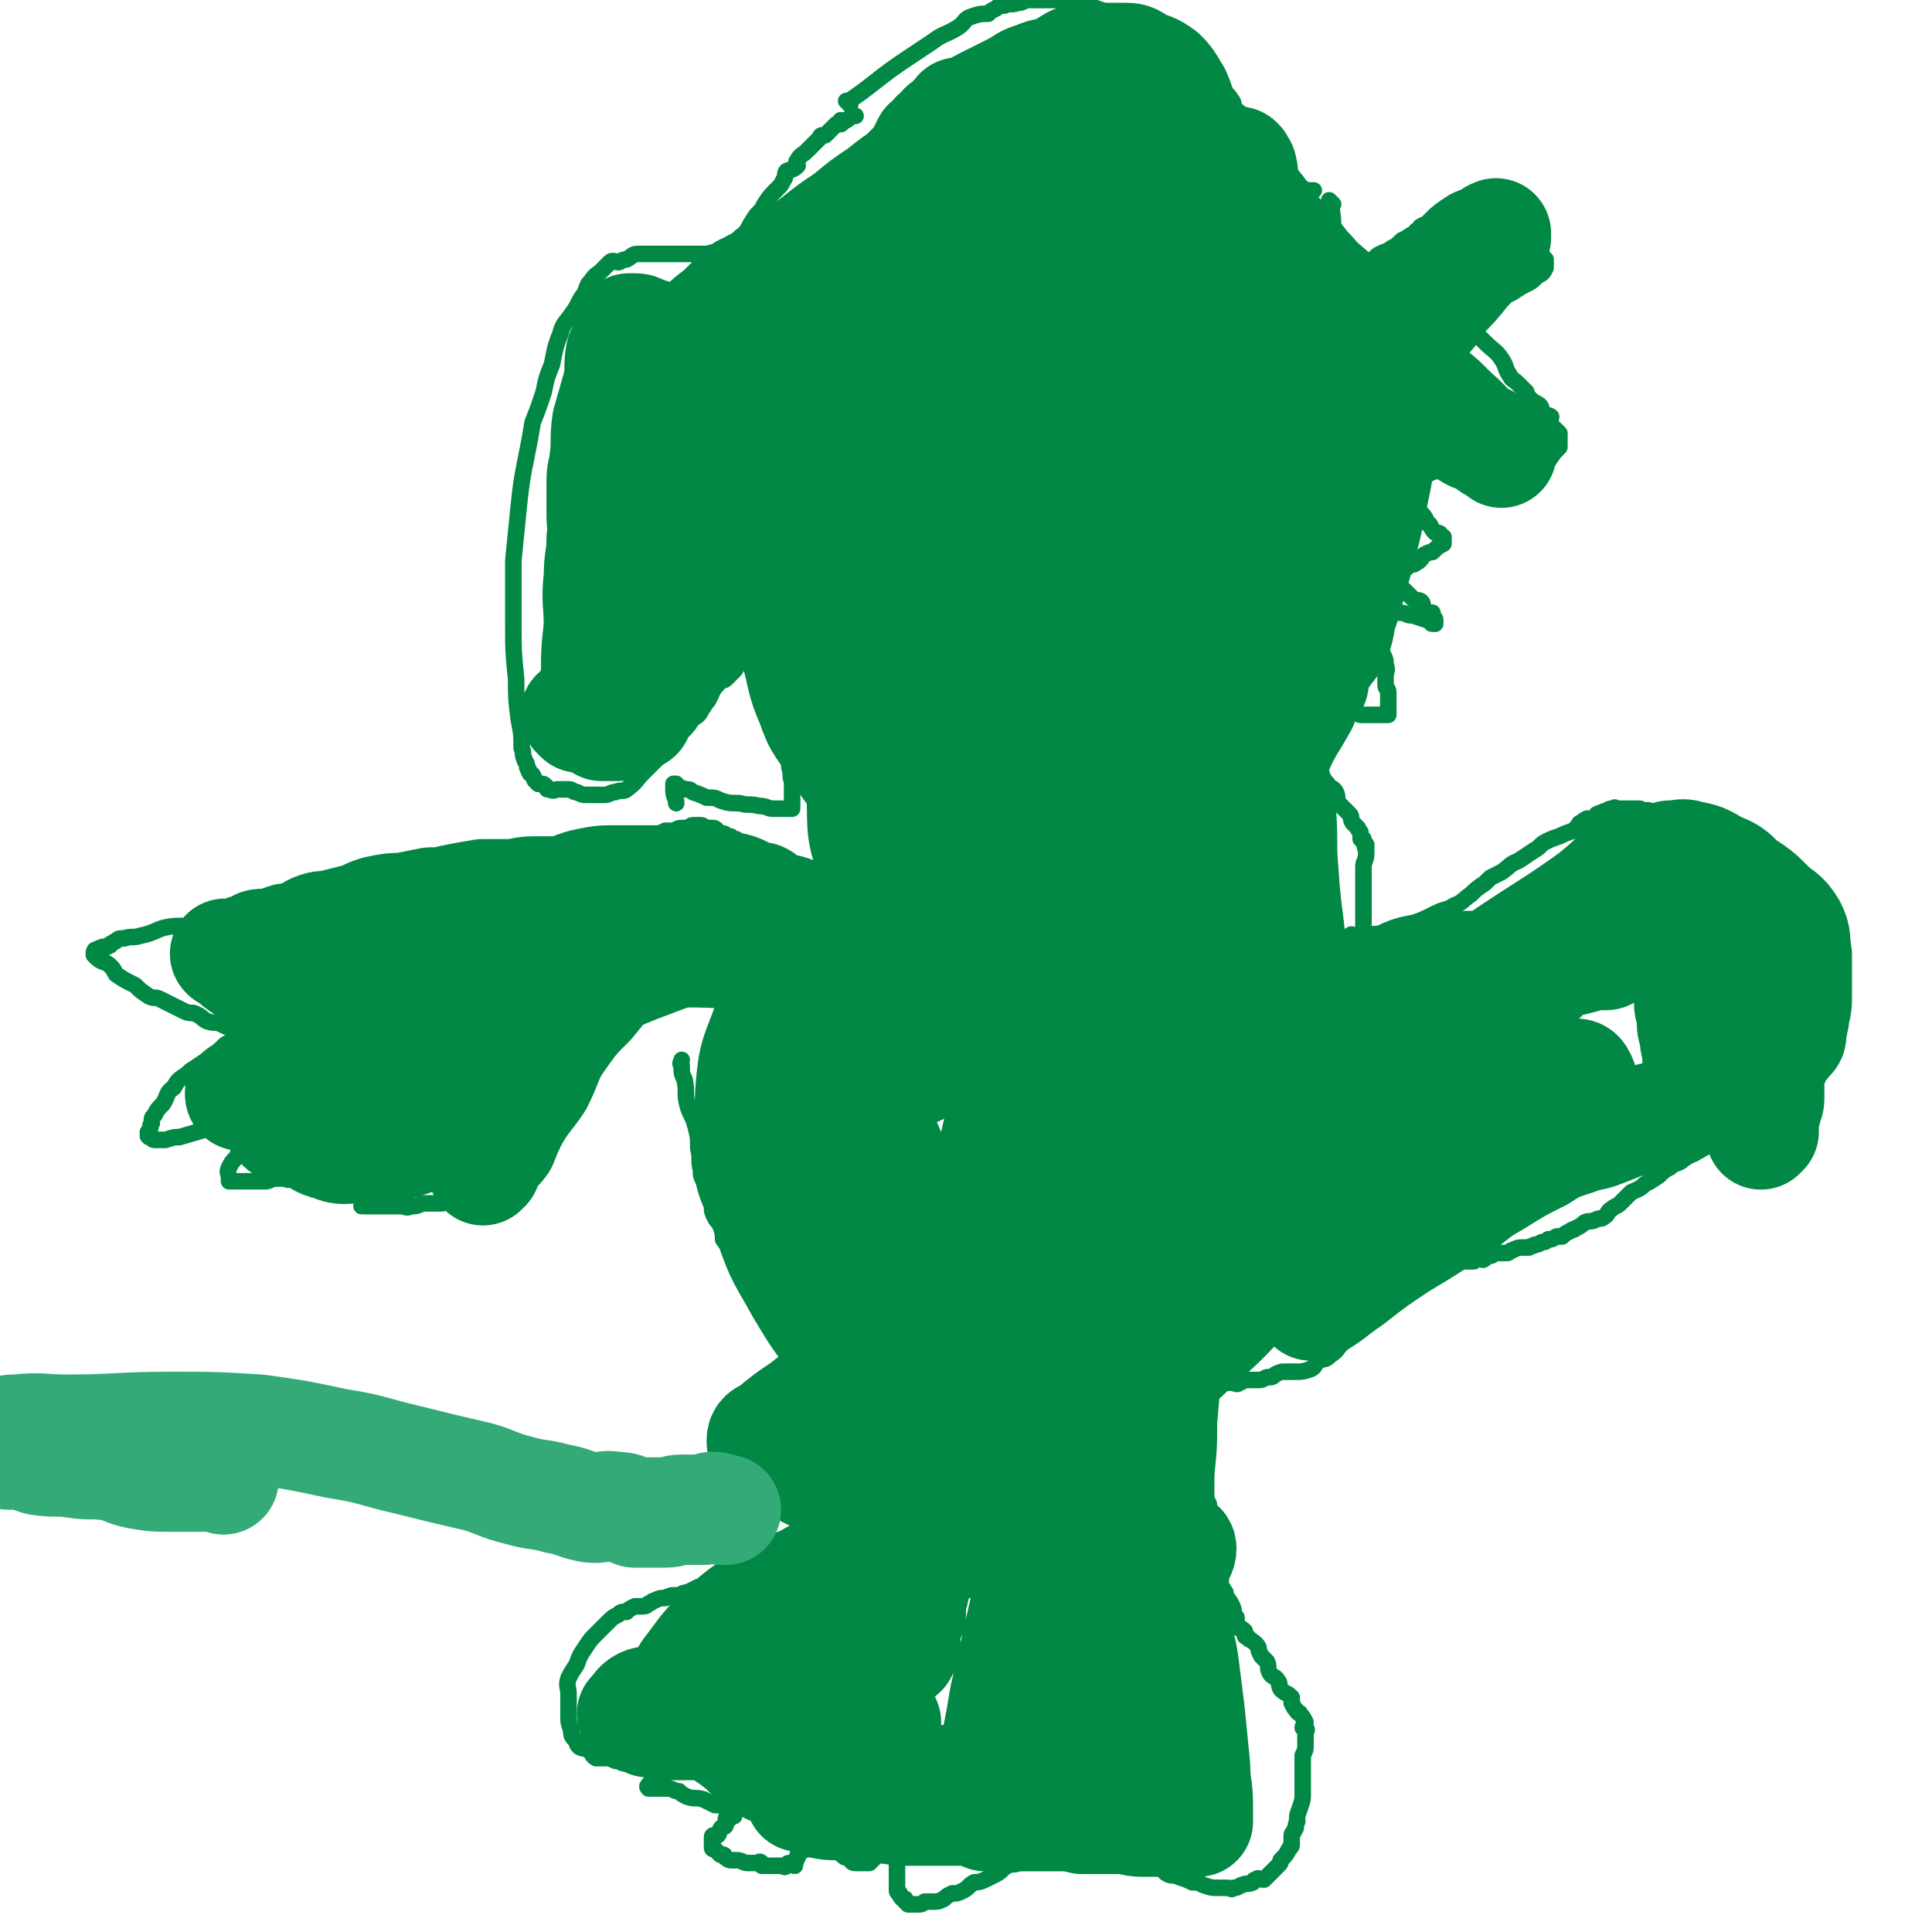
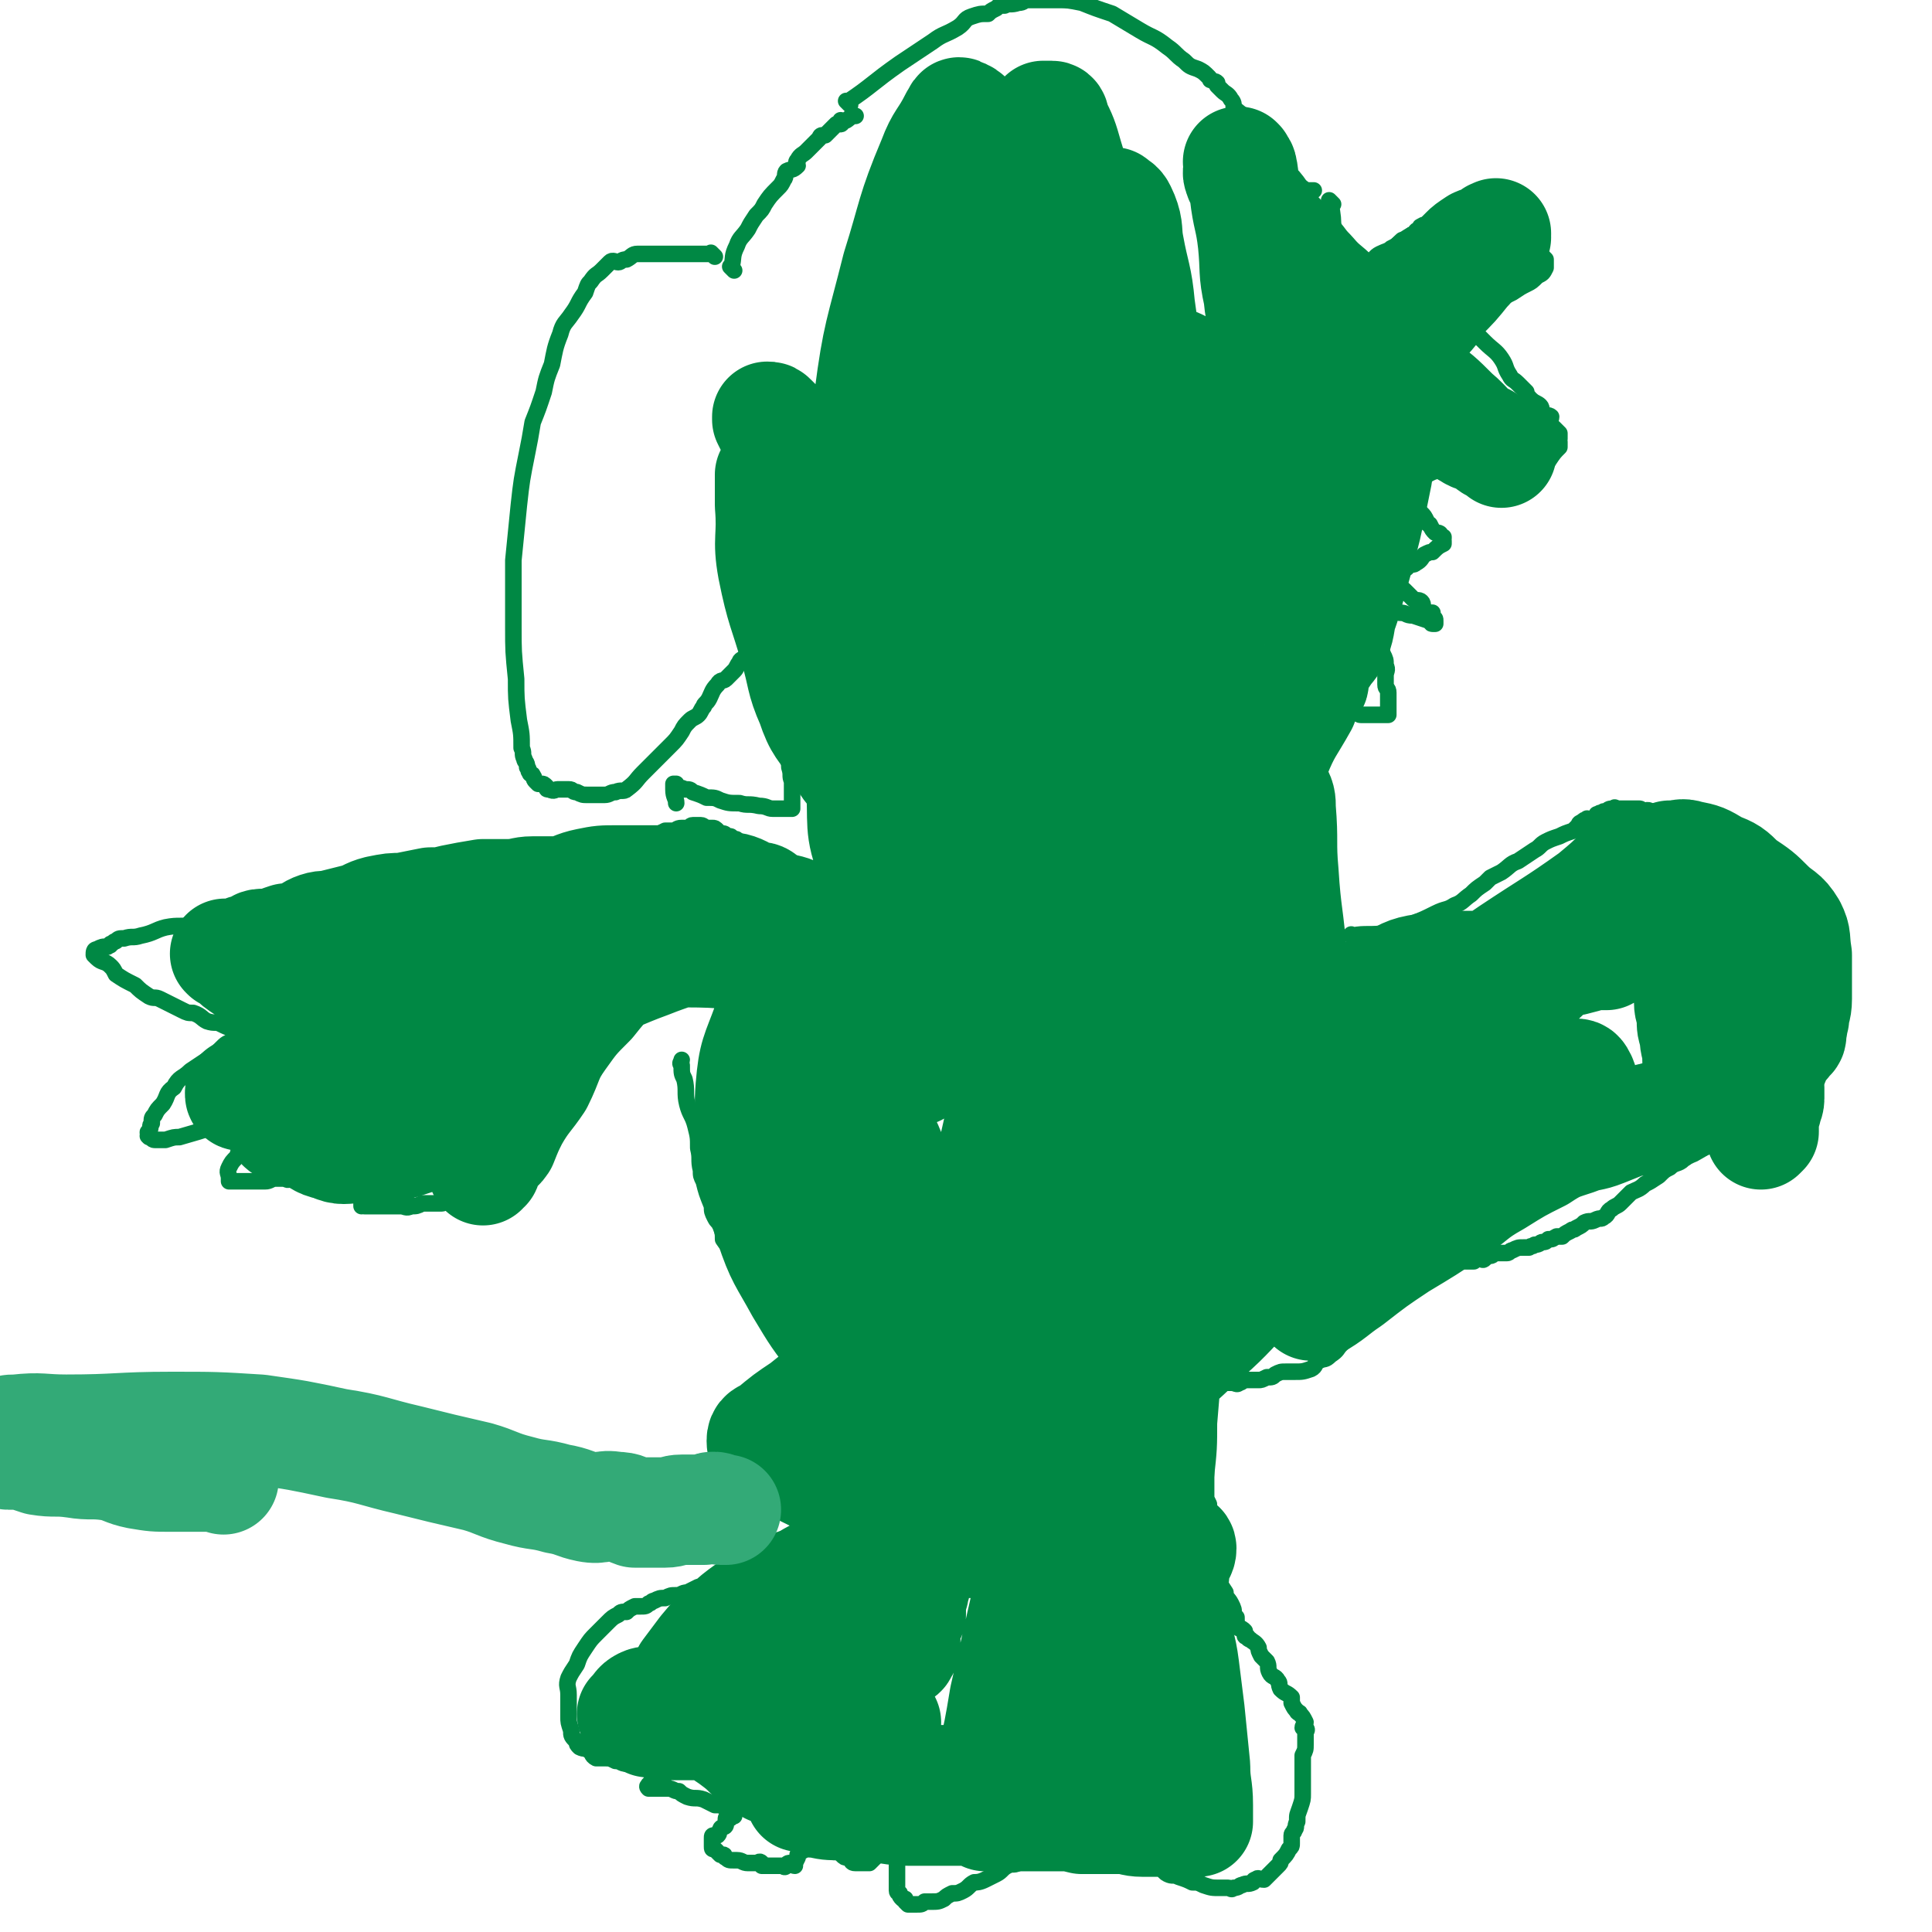
<svg xmlns="http://www.w3.org/2000/svg" viewBox="0 0 700 700" version="1.1">
  <g fill="none" stroke="#008844" stroke-width="6" stroke-linecap="round" stroke-linejoin="round">
    <path d="M220,362c-1,-1 -1,-1 -1,-1 -1,-1 0,0 0,0 0,0 0,0 0,0 0,0 0,0 0,0 -1,-1 0,0 0,0 0,0 0,0 0,0 0,0 0,0 0,0 -1,-1 0,0 0,0 0,0 0,0 0,0 0,0 0,-1 0,0 -3,3 -2,4 -4,9 -2,3 -3,2 -5,6 -1,3 -1,3 -2,6 -1,3 -1,3 -2,6 -1,3 -2,3 -3,6 -1,2 0,2 -1,4 -1,2 -2,1 -3,3 -1,1 0,2 -1,3 0,2 0,2 -1,3 -1,2 -1,2 -1,3 -1,1 -2,0 -2,1 -1,1 -1,1 -1,3 -1,0 0,1 0,1 -1,1 -1,0 -3,1 -1,2 -1,2 -3,3 -3,2 -4,2 -7,4 -3,3 -3,4 -6,6 -4,2 -4,1 -7,3 -2,1 -1,2 -3,3 -1,0 -1,0 -2,0 -1,0 -1,1 -2,1 -1,0 -1,0 -2,0 0,0 0,0 -1,0 0,0 0,0 0,0 0,0 0,0 0,0 -1,0 -1,0 -1,0 0,0 0,0 0,0 0,0 0,0 0,0 -1,0 -1,0 -1,0 -1,0 -1,0 -2,0 -2,1 -2,1 -4,1 -2,1 -2,0 -4,0 -2,0 -2,0 -5,0 -1,0 -1,0 -3,0 -1,0 -1,0 -2,0 -2,0 -2,0 -3,0 0,0 1,0 1,0 0,0 0,0 0,0 0,0 0,0 -1,0 0,0 0,0 0,0 0,0 0,0 0,0 -1,-1 -1,0 -1,0 0,0 0,-1 0,-1 0,-1 0,0 0,0 0,0 0,0 0,0 0,0 0,0 0,-1 0,0 0,0 0,0 0,0 0,0 0,-1 0,0 0,0 0,0 0,0 0,0 0,0 0,0 0,0 0,-1 0,0 0,0 0,0 0,0 0,0 0,-1 0,0 1,0 1,0 0,0 0,0 0,0 0,-1 0,-1 0,-2 0,0 1,0 1,0 1,-1 0,-1 0,-2 0,0 0,0 0,0 0,-1 0,0 1,-1 0,0 0,-1 0,-1 1,-1 1,-1 1,-1 1,-1 1,-1 2,-2 1,-1 1,-1 1,-1 1,-1 1,-1 2,-2 0,0 1,0 1,0 0,0 0,-1 0,-1 0,-1 1,-1 1,-1 1,-1 1,-1 1,-1 0,0 0,0 0,0 0,0 1,0 1,0 0,0 0,0 0,0 0,0 0,0 0,0 0,0 0,0 0,0 -1,-1 0,0 0,0 0,0 0,0 0,0 0,0 0,0 -1,0 0,0 0,0 0,0 -1,0 -1,0 -1,0 -1,0 -1,0 -1,0 0,0 0,0 0,0 -1,0 -1,0 -2,1 0,0 0,0 -1,0 -1,0 -1,0 -2,1 -2,0 -2,0 -3,1 -2,1 -2,1 -4,1 -2,1 -2,0 -5,1 -2,1 -2,1 -5,2 -2,1 -2,1 -4,2 -2,0 -2,0 -4,0 -3,1 -3,1 -6,1 -1,1 -1,0 -2,0 -1,0 -1,0 -3,0 -2,0 -2,1 -4,1 -1,0 -1,0 -2,0 -2,0 -2,0 -4,0 -2,0 -2,0 -3,0 -1,0 -1,0 -1,0 -1,0 -1,0 -2,0 -1,0 -1,0 -1,0 0,0 0,0 0,0 0,0 0,0 0,0 0,0 0,0 0,-1 0,0 0,0 0,0 0,0 0,0 0,0 0,-2 -1,-2 0,-4 1,-2 1,-2 3,-4 1,-4 1,-4 3,-8 2,-4 3,-4 5,-7 2,-3 2,-3 4,-6 1,-2 1,-2 3,-4 0,-1 1,-1 1,-1 1,-1 1,-1 2,-2 0,0 1,0 1,0 0,0 0,0 0,0 0,0 1,0 1,0 0,0 0,0 0,0 1,0 1,0 1,0 0,0 0,0 0,0 0,0 0,0 0,0 -1,-1 0,0 0,0 0,0 0,0 0,0 0,0 0,0 0,0 -1,-1 0,0 0,0 0,0 0,0 0,0 0,0 0,0 0,0 -1,-1 0,0 0,0 0,0 0,0 0,0 0,1 0,1 0,1 0,0 0,0 0,1 0,0 0,0 0,0 0,1 0,1 0,1 -4,4 -4,5 -9,7 -10,5 -10,4 -20,7 -6,2 -6,2 -13,4 -2,0 -2,0 -5,1 -2,0 -2,0 -4,0 -1,0 -1,-1 -2,-1 0,0 0,0 0,0 0,0 0,0 0,0 0,0 0,0 0,0 -1,-1 0,0 0,0 0,0 0,0 0,0 0,0 0,0 0,0 -1,-1 0,0 0,0 0,0 0,0 0,-1 0,0 0,0 0,0 0,0 0,0 0,0 -1,-1 0,-1 0,-1 1,-2 0,-2 1,-3 0,-2 0,-2 1,-3 1,-2 1,-2 3,-4 2,-3 1,-4 4,-6 2,-4 3,-3 6,-6 3,-2 3,-2 6,-4 3,-2 3,-2 5,-4 2,-2 2,-2 5,-3 2,-1 2,-1 4,-2 2,-1 2,-2 4,-3 1,0 1,1 3,1 1,0 1,-1 2,-1 1,0 1,0 1,0 1,0 1,0 1,0 1,0 1,0 1,0 0,0 0,0 1,0 0,0 0,0 0,0 0,0 0,0 0,0 0,0 0,0 0,0 -1,-1 0,0 0,0 0,0 -1,0 -1,0 0,0 0,1 0,1 0,0 0,0 -1,0 -1,0 -1,0 -1,0 -1,0 -1,0 -1,0 -1,0 -1,0 -1,0 -2,0 -2,0 -3,0 -2,0 -2,0 -5,0 -2,0 -2,0 -4,0 -3,-1 -3,-1 -5,-2 -2,-1 -2,0 -5,-1 -2,-1 -2,-2 -5,-3 -2,0 -2,0 -4,-1 -2,-1 -2,-1 -4,-2 -2,-1 -2,-1 -4,-2 -2,-1 -2,0 -4,-1 -3,-2 -3,-2 -5,-4 -4,-2 -4,-2 -7,-4 -1,-2 -1,-2 -2,-3 -2,-2 -3,-1 -5,-3 -1,-1 -1,-1 -1,-1 0,-1 0,-2 1,-2 2,-1 2,-1 4,-1 1,-1 1,0 1,-1 1,0 1,-1 2,-1 1,-1 1,-1 3,-1 3,-1 3,0 6,-1 5,-1 5,-2 9,-3 5,-1 5,0 11,-1 5,-1 5,0 11,-1 4,-1 4,-2 8,-2 4,-1 4,0 8,-1 4,0 4,-1 7,-1 3,-1 3,0 7,0 2,0 2,-1 5,-1 3,-1 3,-1 6,-1 3,0 3,0 6,0 1,0 1,0 3,-1 2,0 2,-1 3,-1 2,0 2,0 4,0 3,-1 3,-1 5,-1 3,0 3,-1 6,-1 2,-1 2,0 5,-1 2,0 2,0 4,-1 3,-1 3,-1 6,-2 2,0 2,-1 4,-1 2,0 2,0 4,0 2,0 2,-1 4,-2 2,0 2,-1 3,-1 3,-1 3,-1 5,-2 2,0 2,-1 4,-1 1,0 2,0 3,0 2,-1 2,-1 5,-2 2,-1 2,-1 4,-1 2,-1 2,-1 4,-2 3,0 3,0 6,0 2,0 2,-1 5,-1 3,-1 2,-2 5,-2 2,0 2,0 4,0 3,0 2,-1 5,-2 2,0 2,0 4,0 2,0 2,0 4,0 1,-1 1,-1 3,-2 1,0 2,0 3,0 1,0 1,-1 3,-1 1,0 1,0 2,0 1,0 1,-1 2,-1 0,0 0,0 1,0 1,0 1,0 2,0 0,0 0,0 0,0 0,0 0,0 0,0 1,0 1,1 3,1 0,0 1,0 1,0 1,0 1,0 2,1 0,0 0,1 1,1 1,0 1,0 1,0 1,0 1,1 1,1 0,0 1,0 1,0 1,0 1,0 1,1 1,0 1,0 1,0 1,0 1,0 1,1 0,0 0,0 0,0 0,0 0,0 0,0 1,1 1,1 1,1 0,0 0,0 0,0 0,1 0,1 0,1 0,1 1,1 1,1 0,0 0,0 0,0 0,0 0,0 0,0 " />
    <path d="M266,98c-1,-1 -1,-1 -1,-1 -1,-1 0,0 0,0 0,0 0,0 0,0 0,0 0,0 0,0 -1,-1 0,0 0,0 0,0 0,0 0,0 0,0 0,0 0,0 -1,-1 0,0 0,0 0,0 0,0 0,0 0,0 0,0 0,0 -1,-1 0,0 0,0 0,0 0,0 0,0 0,0 0,0 0,0 -1,-1 0,0 0,0 1,-4 0,-4 2,-8 1,-3 2,-3 4,-6 1,-2 1,-2 3,-5 2,-2 2,-2 3,-4 2,-3 2,-3 5,-6 1,-1 1,-1 2,-3 1,-1 0,-2 1,-3 2,-1 2,0 4,-2 0,-1 -1,-1 0,-2 1,-2 2,-2 3,-3 1,-1 1,-1 2,-2 1,-1 1,-1 3,-3 0,0 0,-1 1,-1 0,0 1,0 1,0 1,-1 1,-1 2,-2 0,0 0,0 1,-1 0,0 0,0 1,-1 0,0 0,0 1,0 0,0 0,0 0,0 1,0 1,0 1,-1 0,0 0,0 0,0 0,0 0,0 0,0 -1,-1 0,0 0,0 2,0 2,-1 4,-2 0,0 0,0 1,0 " />
    <path d="M498,147c-1,-1 -1,-1 -1,-1 -1,-1 0,0 0,0 0,0 0,0 0,0 0,0 0,0 0,0 -1,-1 0,0 0,0 0,0 0,0 0,0 0,0 0,0 0,0 -1,-1 0,0 0,0 0,0 0,0 0,0 4,4 3,4 7,8 3,2 3,2 6,4 1,2 1,2 2,3 1,1 1,1 2,2 1,1 2,1 3,1 1,1 0,1 1,2 1,1 1,1 1,1 1,1 1,1 1,1 0,0 1,0 1,0 0,0 0,0 0,0 0,0 0,0 0,0 0,0 0,0 0,0 0,0 0,-1 0,0 -1,0 0,1 0,1 0,0 0,0 0,0 0,0 0,0 0,0 0,0 0,-1 0,0 -1,0 -1,0 -1,1 0,1 -1,1 -1,1 -2,1 -2,1 -3,2 -1,0 -1,0 -2,0 -2,1 -2,1 -3,2 -1,0 0,1 -1,1 -1,1 -2,0 -3,0 -1,0 0,1 -1,2 0,0 0,0 0,0 0,0 0,0 0,0 -1,0 -1,0 -1,0 0,0 0,0 0,0 0,0 0,0 0,0 0,0 0,0 0,0 0,0 -1,0 0,0 0,-1 1,-1 1,0 1,1 1,1 2,3 1,1 1,2 2,3 2,2 3,0 5,2 1,1 1,1 2,3 0,1 1,1 1,1 1,2 1,2 2,3 1,0 2,0 2,1 0,1 0,1 0,1 0,1 1,0 1,0 0,0 0,0 0,0 0,0 0,0 0,0 -1,-1 0,0 0,0 0,0 0,0 0,0 0,0 0,-1 0,0 -1,0 0,1 0,1 0,1 0,0 0,0 0,0 0,0 0,0 0,1 0,1 0,1 0,0 0,0 0,0 -2,1 -2,1 -4,3 -1,0 -1,0 -3,1 -1,1 -1,2 -3,3 -1,1 -1,0 -3,1 0,0 0,1 -1,1 -1,1 -1,1 -3,1 0,0 0,0 -1,0 -1,0 -1,0 -2,0 -1,0 -1,0 -1,0 -1,0 -1,0 -1,0 -1,0 -1,0 -1,0 0,0 0,0 0,0 0,0 0,0 -1,0 0,0 0,0 0,0 0,0 0,0 0,0 -1,-1 0,0 0,0 0,0 0,0 0,0 0,0 0,0 0,0 -1,-1 0,0 0,0 0,0 0,0 0,0 0,0 0,0 0,0 -1,-1 0,0 0,0 0,0 0,1 1,1 1,0 1,0 1,0 2,1 1,1 3,3 1,0 1,0 2,1 2,1 2,1 4,3 1,1 1,1 2,2 1,1 2,0 3,1 1,1 0,2 1,3 0,1 0,1 1,1 1,0 1,0 2,0 0,0 0,1 0,1 0,0 0,1 0,1 1,0 1,0 1,1 0,0 0,0 0,0 0,0 0,0 0,0 0,1 0,1 0,1 0,0 0,0 0,0 0,0 -1,0 -1,0 -1,0 0,-1 -1,-1 -3,-1 -3,-1 -6,-2 -3,0 -2,-1 -5,-1 -2,-1 -2,0 -4,-1 -3,0 -3,0 -5,-1 -2,-1 -1,-1 -3,-1 -1,-1 -1,-1 -3,-1 -2,0 -2,0 -4,0 0,0 0,-1 0,-1 -1,0 -1,0 -2,0 0,0 0,0 0,0 0,0 0,0 0,0 0,-1 0,-1 0,-1 0,-1 0,0 0,0 0,0 0,0 0,0 0,0 0,0 0,0 -1,-1 0,0 0,0 0,0 0,0 1,1 1,0 1,0 2,1 1,1 1,1 1,1 2,2 2,2 3,3 1,1 1,1 2,2 1,1 1,1 2,3 1,1 0,1 1,2 1,1 1,1 1,3 1,2 1,2 2,5 1,2 1,2 1,4 1,2 0,2 0,4 0,1 0,1 0,3 0,2 1,1 1,3 0,1 0,1 0,3 0,0 0,0 0,0 0,1 0,1 0,2 0,1 0,1 0,2 0,0 0,0 0,0 0,0 0,1 0,1 0,0 -1,0 -1,0 -1,0 0,0 0,0 0,0 -1,0 -1,0 -2,0 -2,0 -3,0 -1,0 -1,0 -2,0 -2,0 -2,0 -3,0 -1,0 -1,-1 -2,-1 -1,0 -1,0 -3,0 -1,-1 -1,-1 -3,-2 0,0 0,0 -1,0 -1,-1 -1,-1 -3,-2 0,0 0,0 -1,0 -1,0 -1,0 -1,0 -2,-1 -2,-1 -3,-2 0,0 0,-1 0,-1 0,0 0,0 -1,-1 0,0 -1,0 -1,0 0,0 0,-1 0,-1 0,0 0,0 -1,0 0,0 0,0 0,0 0,0 0,0 0,0 0,0 0,0 0,0 -1,-1 0,0 0,0 0,0 0,0 0,0 0,1 0,1 -1,1 0,0 0,0 0,0 0,1 0,1 0,1 -1,1 -1,1 -3,2 -1,1 -1,1 -2,1 -2,1 -3,1 -4,2 -3,1 -3,1 -5,2 -2,1 -2,1 -4,1 -2,1 -2,1 -5,2 -1,0 -1,1 -3,1 -1,1 -1,0 -2,1 -1,0 -1,1 -2,1 -1,0 -1,0 -1,0 0,0 0,0 0,0 0,0 0,0 0,0 " />
-     <path d="M439,248c-1,-1 -1,-1 -1,-1 -1,-1 0,0 0,0 0,0 0,0 0,0 0,0 0,0 0,0 -1,-1 0,0 0,0 0,0 0,0 0,0 0,0 0,0 0,0 -1,-1 0,0 0,0 4,2 4,2 8,4 3,2 3,2 6,4 3,2 3,2 6,4 3,3 3,3 5,5 3,2 3,3 5,5 2,2 2,2 4,4 1,2 1,2 3,4 1,1 1,1 3,3 0,0 1,0 1,1 1,2 1,2 2,3 1,2 2,1 3,3 1,2 0,3 1,4 2,2 2,2 4,4 1,1 0,1 1,3 1,1 1,1 2,2 0,1 1,1 1,2 0,1 0,1 0,2 0,0 1,0 1,0 0,1 0,1 0,1 0,1 1,1 1,1 0,0 0,0 0,0 0,1 0,1 0,1 0,0 0,0 0,0 0,0 0,-1 0,0 -1,0 0,0 0,1 0,1 0,1 0,1 0,3 -1,3 -1,5 0,3 0,3 0,6 0,3 0,3 0,5 0,3 0,3 0,5 0,2 0,2 0,4 0,2 0,2 0,4 0,1 0,1 0,3 0,0 0,0 0,1 0,1 0,1 0,2 0,0 0,0 0,1 0,0 0,0 0,1 0,0 0,0 0,0 " />
    <path d="M491,340c-1,-1 -1,-1 -1,-1 -1,-1 0,0 0,0 0,0 0,0 0,0 0,0 0,0 0,0 -1,-1 0,0 0,0 0,0 0,0 0,0 0,0 -1,0 0,0 5,-1 6,0 13,-1 4,-1 4,-2 8,-3 5,-2 5,-2 9,-4 4,-2 4,-1 7,-3 3,-1 3,-2 6,-4 2,-2 2,-2 5,-4 1,-1 1,-1 2,-2 2,-1 2,-1 4,-2 3,-2 3,-3 6,-4 3,-2 3,-2 6,-4 2,-1 2,-2 4,-3 2,-1 2,-1 5,-2 2,-1 2,-1 5,-2 1,-1 1,-1 2,-2 0,-1 1,-1 1,-1 1,-1 1,-1 2,-1 0,-1 0,0 1,0 1,0 1,0 1,0 1,0 1,-1 1,-1 1,-1 0,-1 1,-1 1,-1 1,0 2,-1 1,0 1,0 1,0 1,-1 1,-1 3,-1 0,-1 0,0 1,0 1,0 1,0 1,0 1,0 1,0 3,0 0,0 0,0 1,0 2,0 2,0 3,0 1,0 0,1 1,1 1,0 2,-1 3,0 1,1 1,2 2,3 1,0 1,-1 2,0 2,1 2,2 3,4 1,1 1,1 2,2 1,2 2,1 3,3 1,1 0,1 1,3 1,1 1,1 1,3 1,1 1,1 2,2 0,2 1,2 1,3 1,2 0,2 0,3 0,1 1,0 1,1 0,1 0,1 0,1 0,1 0,1 0,1 0,0 0,0 0,0 0,0 0,0 0,0 0,1 0,1 0,1 0,0 1,0 2,0 1,0 1,0 2,0 1,0 1,1 1,1 1,1 2,0 3,0 1,0 1,1 2,1 2,0 2,0 3,0 2,0 2,0 3,0 2,0 2,0 3,0 1,0 1,0 2,0 1,0 1,0 1,0 1,0 1,0 2,0 0,0 0,0 1,0 0,0 0,0 0,0 1,0 1,0 1,0 0,0 0,1 0,1 1,3 1,2 2,5 0,2 0,2 0,5 0,4 1,4 1,8 0,4 0,4 0,9 0,3 0,3 0,7 0,3 0,3 0,6 0,3 0,3 0,7 0,2 0,2 0,3 0,2 0,2 0,5 0,2 0,2 0,4 0,2 1,1 1,3 0,1 0,1 0,1 0,2 0,2 0,3 0,1 -1,0 -1,1 -1,2 0,2 0,4 0,3 0,3 -1,6 -1,2 -1,2 -1,4 -1,1 -1,1 -2,3 -1,2 -1,2 -1,4 -1,1 0,1 -1,2 0,1 -1,1 -1,1 -1,1 -1,1 -1,1 0,0 0,1 0,1 0,0 -1,0 -1,0 -1,0 -1,0 -2,0 0,0 0,0 0,0 -1,0 -1,0 -2,-1 -1,0 -1,-1 -2,-1 -2,-1 -2,-1 -3,-2 -2,0 -2,1 -3,0 -1,0 0,-1 0,-1 -1,-1 -2,0 -4,0 0,0 0,0 0,0 -2,0 -2,1 -3,1 -2,1 -3,0 -4,1 -2,1 -1,2 -3,3 -2,2 -3,1 -5,3 -2,1 -2,1 -4,3 -3,2 -3,2 -5,3 -2,2 -3,2 -5,3 -2,2 -2,2 -4,4 -1,1 -2,1 -3,2 -2,1 -1,2 -3,3 -1,1 -1,0 -3,1 -2,1 -2,0 -4,1 -1,1 -1,1 -3,2 -1,1 -1,0 -2,1 -2,1 -2,1 -3,2 -1,0 -1,0 -2,0 -2,1 -1,1 -3,1 -1,1 -1,1 -2,1 -1,0 -1,1 -3,1 -1,1 -1,0 -2,1 -1,0 -1,0 -2,0 -2,0 -2,0 -4,1 -1,0 -1,1 -2,1 -1,0 -1,0 -3,0 0,0 0,0 -1,0 -1,0 -1,1 -2,1 -1,0 0,0 0,0 0,0 -1,0 -1,0 -1,0 -1,1 -1,1 -1,1 -1,0 -1,0 0,0 0,0 0,0 0,0 0,0 -1,0 -1,0 -1,0 -1,0 0,0 0,0 0,0 -1,0 -1,1 -1,1 0,0 0,0 0,0 0,0 0,0 -1,0 -1,0 -1,0 -1,0 0,0 0,0 -1,0 0,0 0,0 0,0 0,0 0,0 0,0 0,0 0,0 0,0 " />
    <path d="M541,446c-1,-1 -1,-1 -1,-1 -1,-1 0,0 0,0 0,0 0,0 0,0 0,0 0,0 0,0 -1,-1 0,0 0,0 0,0 0,0 0,0 0,0 0,-1 0,0 -8,2 -8,3 -15,6 -4,2 -4,2 -8,3 -4,1 -4,1 -8,3 -3,1 -3,1 -6,2 -3,0 -3,0 -6,0 -1,0 -1,0 -2,0 -1,0 -1,0 -2,0 0,0 0,0 0,0 0,0 0,0 -1,0 0,0 0,0 0,0 0,0 0,0 0,0 -1,-1 0,0 0,0 0,0 0,0 0,0 0,0 0,0 0,1 0,1 0,1 0,1 0,2 1,2 1,5 0,2 0,2 0,5 0,1 0,1 0,3 0,2 0,2 0,4 0,2 -1,1 -1,3 -1,1 -1,1 -2,3 -2,1 -2,1 -4,3 -2,2 -1,2 -4,4 -2,2 -2,1 -4,2 -2,1 -1,2 -3,3 -3,1 -3,1 -6,1 -1,0 -1,0 -3,0 -2,0 -2,0 -4,1 -1,1 -1,1 -3,1 -2,1 -2,1 -3,1 -2,0 -2,0 -4,0 -2,0 -2,1 -3,1 -1,1 -1,0 -3,0 -1,0 -1,0 -3,0 0,0 0,0 -1,0 0,0 0,1 0,1 0,0 0,0 -1,0 0,0 0,0 0,0 0,0 0,-1 0,0 -2,1 -2,2 -3,5 0,4 0,4 0,7 0,4 -1,4 -1,7 0,4 0,4 0,8 0,1 0,1 0,3 0,4 0,4 0,7 0,1 0,1 0,3 0,1 0,1 1,3 0,0 0,0 0,1 0,2 0,2 0,4 0,2 0,2 0,3 0,2 1,1 1,3 1,1 0,1 0,2 0,2 1,2 1,4 1,2 1,2 2,4 0,3 0,3 0,6 0,2 0,2 2,5 0,2 1,2 2,4 1,2 1,2 1,4 1,1 0,1 1,1 0,2 0,2 1,4 1,0 1,0 2,1 0,0 0,0 0,1 0,1 0,1 1,1 0,1 1,1 1,1 1,1 2,1 3,3 0,1 0,1 1,3 1,1 1,1 2,2 1,2 0,2 1,4 1,2 2,1 3,3 1,1 0,1 1,3 2,2 2,1 4,3 0,1 0,1 0,2 1,2 1,2 2,3 0,1 1,0 1,1 1,1 1,1 2,3 0,1 -1,1 -1,2 0,0 1,0 1,0 1,1 0,1 0,2 0,2 0,2 0,4 0,2 0,2 -1,4 0,4 0,4 0,7 0,4 0,4 0,7 0,2 0,2 -1,5 -1,3 -1,2 -1,5 -1,2 0,2 -1,3 0,1 -1,1 -1,2 0,2 0,2 0,3 0,1 0,1 -1,2 -1,2 -1,2 -3,4 0,1 0,1 -1,2 -1,1 -1,1 -3,3 -1,1 -1,1 -2,2 -2,0 -2,-1 -3,0 -1,0 -1,1 -1,1 -2,1 -2,0 -4,1 -1,0 -1,1 -3,1 -1,1 -1,0 -2,0 -1,0 -1,0 -2,0 -1,0 -1,0 -1,0 -3,0 -3,0 -6,-1 -2,-1 -2,-1 -4,-1 -2,-1 -2,-1 -5,-2 -2,-1 -2,0 -4,-1 -2,-1 -1,-2 -3,-3 -2,-1 -2,0 -3,-1 -2,-1 -1,-2 -3,-3 -1,-1 -2,-1 -3,-2 -1,-1 -1,-1 -1,-3 -1,-1 -1,-1 -1,-2 -1,-2 -1,-2 -1,-4 -1,-2 -1,-1 -2,-3 0,-2 0,-2 0,-4 0,-4 0,-4 0,-7 0,-5 0,-5 1,-9 0,-5 1,-5 1,-9 1,-3 0,-4 1,-7 0,-2 1,-2 1,-5 0,-1 0,-1 0,-2 0,0 0,0 0,0 0,0 0,0 0,0 0,0 0,0 0,0 0,0 0,0 0,0 0,0 0,0 0,0 -1,-1 0,0 0,0 0,1 -1,1 -1,1 -1,1 -1,1 -2,2 -1,1 -2,1 -3,3 -1,2 -1,2 -3,4 -1,2 -1,3 -2,5 -2,2 -3,1 -4,4 -2,2 -1,2 -2,4 -1,3 -2,3 -3,6 -1,3 -1,3 -2,6 -1,2 -1,2 -3,5 -1,2 -1,2 -2,4 -1,3 -1,3 -2,6 -1,1 -1,1 -2,2 -1,2 -1,2 -2,3 -1,1 -2,1 -3,1 -2,2 -2,2 -5,4 -2,1 -2,0 -4,1 -2,1 -2,2 -4,3 -2,1 -2,1 -4,2 -2,1 -3,1 -4,1 -2,1 -2,2 -4,3 -2,1 -2,1 -4,1 -2,1 -2,1 -3,2 -2,1 -2,1 -5,1 -1,0 -1,0 -2,0 -1,1 -1,1 -3,1 -1,0 -2,0 -3,0 0,0 0,0 0,0 -1,-1 -1,-1 -1,-1 0,0 0,0 0,0 0,0 0,-1 0,-1 0,0 -1,0 -1,0 -1,-1 -1,-1 -1,-2 0,0 0,0 0,0 0,0 -1,0 -1,-1 0,0 0,0 0,-1 0,-1 0,-1 0,-2 0,0 0,0 0,-1 0,-1 0,-1 0,-1 0,-2 0,-2 0,-4 0,-2 1,-2 1,-4 1,-4 1,-4 2,-8 1,-3 1,-3 2,-7 2,-4 2,-4 3,-7 1,-3 2,-3 3,-5 1,-2 1,-2 1,-3 1,-1 1,-2 2,-3 0,-1 1,-1 1,-1 0,0 0,-1 0,-1 0,0 1,0 1,0 0,0 0,0 0,0 0,0 0,0 0,0 0,0 0,-1 0,0 -1,0 0,0 -1,1 0,1 -1,0 -1,1 -1,2 -1,2 -2,4 -2,2 -2,2 -3,4 -2,2 -2,2 -3,4 -2,3 -1,3 -3,6 -1,2 -1,2 -3,4 -1,2 -1,2 -2,4 -1,1 -1,1 -2,2 -1,1 -1,2 -2,3 0,1 0,1 -1,2 -1,1 -1,1 -1,1 -1,1 -1,1 -2,2 0,0 -1,0 -1,0 -1,0 -1,0 -2,0 -1,0 -1,0 -2,0 -2,0 -1,-1 -3,-2 -1,0 -1,0 -2,-1 -1,-1 -1,-1 -3,-1 -1,-1 -1,-1 -2,-1 -1,0 -1,0 -2,0 -1,0 -1,0 -1,-1 0,0 -1,0 -1,0 -2,0 -2,0 -3,0 0,0 0,1 0,1 0,0 -1,0 -1,0 -2,1 -2,1 -3,2 0,0 0,1 0,1 -1,2 -1,2 -1,3 -1,0 -1,-1 -2,-1 -1,0 -1,1 -1,1 -1,1 -1,0 -1,0 0,0 0,0 0,0 0,0 0,0 -1,0 -1,0 -1,0 -1,0 -1,0 -1,0 -2,0 0,0 0,0 0,0 -1,0 -1,0 -1,0 -1,0 -2,0 -3,0 0,0 0,-1 0,-1 -1,-1 -1,0 -2,0 -1,0 -1,0 -2,0 -1,0 -1,0 -1,0 -2,0 -2,-1 -4,-1 0,0 -1,0 -1,0 -2,0 -2,0 -3,-1 -1,0 0,-1 -1,-1 -1,0 -1,0 -1,0 -1,-1 -1,-1 -2,-2 0,0 0,0 0,0 -1,0 -1,0 -1,-1 0,0 0,-1 0,-1 0,-1 0,-1 0,-1 0,0 0,0 0,0 0,-1 0,-1 0,-1 0,-1 0,-1 1,-1 1,0 1,0 1,0 1,-1 0,-1 1,-2 0,-1 1,-1 1,-1 0,0 1,0 1,-1 0,0 0,0 0,-1 0,-1 0,-1 0,-1 0,-1 1,0 1,0 1,0 1,-1 1,-1 0,0 0,0 0,0 0,0 1,0 1,0 0,0 0,-1 0,-1 0,-1 0,0 0,0 0,0 0,0 0,0 0,0 0,0 0,-1 0,0 0,0 0,0 0,0 0,0 -1,0 -1,0 -1,-1 -2,-1 -2,-1 -2,-1 -4,-1 -2,-1 -2,-1 -4,-2 -3,-1 -3,0 -6,-1 -2,-1 -2,-1 -3,-2 -2,0 -2,-1 -4,-1 -1,0 -1,0 -1,0 -2,0 -2,0 -4,0 0,0 0,0 0,0 -1,0 -1,0 -2,0 0,0 0,0 0,0 0,0 0,0 0,0 0,0 0,0 0,0 -1,-1 0,-1 0,-1 0,-1 0,0 0,0 0,0 0,0 0,0 0,0 0,-1 1,-1 0,-1 0,-1 1,-1 1,-1 1,-1 1,-1 2,-1 2,0 3,-1 0,0 0,-1 0,-1 1,-1 1,-1 2,-1 1,0 1,0 1,0 1,0 1,0 1,-1 0,0 0,0 0,0 0,0 0,0 0,0 -1,-1 -1,0 -2,0 -1,0 -1,0 -3,0 -3,0 -3,-1 -7,-1 -3,0 -3,0 -6,0 -2,0 -2,-1 -4,-1 -2,-1 -2,-1 -4,-1 -2,0 -2,0 -3,0 -2,-1 -1,-2 -3,-3 -1,-1 -1,0 -3,-1 -1,-1 -1,-1 -1,-2 -2,-2 -2,-2 -2,-4 -1,-3 -1,-3 -1,-5 0,-2 0,-2 0,-4 0,-2 0,-2 0,-4 0,-3 -1,-3 0,-6 1,-2 1,-2 3,-5 1,-3 1,-3 3,-6 2,-3 2,-3 4,-5 2,-2 2,-2 4,-4 2,-2 2,-2 4,-3 1,-1 1,-1 3,-1 1,-1 1,-1 3,-2 1,0 1,0 2,0 2,0 2,0 3,-1 1,0 1,-1 2,-1 2,-1 2,-1 4,-1 2,-1 2,-1 4,-1 2,0 2,-1 4,-1 2,-1 2,-1 4,-2 2,0 2,0 3,-1 2,-1 2,-1 3,-1 3,-2 2,-2 5,-4 3,-2 3,-1 6,-3 3,-2 2,-2 5,-4 2,-1 3,0 5,-1 2,-1 1,-2 3,-3 1,-1 2,0 3,-1 2,-1 2,-1 3,-3 0,0 0,0 0,0 1,-1 1,-1 1,-1 1,-1 1,-1 1,-2 0,-1 1,0 1,-1 1,-2 1,-2 2,-4 0,-3 0,-3 1,-6 1,-3 1,-3 1,-5 1,-4 1,-4 2,-8 1,-3 1,-3 1,-7 1,-3 1,-3 1,-7 0,-4 0,-4 0,-8 0,-2 -1,-2 -1,-5 -1,-3 -1,-3 -2,-6 0,-1 -1,-1 -1,-3 -1,-1 -2,-1 -3,-3 0,0 0,-1 0,-1 -1,-1 -1,0 -2,-1 0,0 0,0 0,0 -1,0 -2,1 -3,0 -1,-1 1,-2 0,-3 -1,-1 -2,0 -3,-1 -1,-2 -1,-2 -3,-4 -1,-2 -1,-2 -2,-3 -3,-3 -3,-4 -5,-7 -2,-2 -2,-2 -4,-4 -2,-3 -3,-3 -4,-6 -1,-2 -1,-2 -2,-4 -1,-3 -1,-2 -3,-5 0,-2 0,-3 -1,-5 -1,-2 -1,-1 -2,-3 -1,-2 -1,-2 -1,-4 -2,-5 -2,-5 -3,-9 -1,-2 -1,-2 -1,-4 -1,-4 0,-4 -1,-8 0,-4 0,-4 -1,-8 -1,-4 -2,-4 -3,-8 -1,-4 0,-5 -1,-9 -1,-2 -1,-2 -1,-5 -1,-1 0,-1 0,-2 " />
    <path d="M259,93c-1,-1 -1,-1 -1,-1 -1,-1 0,0 0,0 0,0 0,0 0,0 0,0 0,0 0,0 -1,-1 0,0 0,0 0,0 0,0 0,0 0,0 0,0 0,0 -1,-1 0,0 0,0 0,0 0,0 0,0 -6,0 -6,0 -12,0 -1,0 -1,0 -2,0 -3,0 -3,0 -5,0 -3,0 -3,0 -5,0 -1,0 -1,0 -3,0 -2,0 -2,1 -4,2 -2,0 -2,1 -3,1 -1,0 -2,-1 -3,0 -1,1 -1,1 -3,3 -2,2 -2,1 -4,4 -1,1 -1,1 -2,4 -3,4 -2,4 -5,8 -2,3 -3,3 -4,7 -2,5 -2,6 -3,11 -2,5 -2,5 -3,10 -2,6 -2,6 -4,11 -1,6 -1,6 -2,11 -2,10 -2,10 -3,19 -1,10 -1,10 -2,20 0,12 0,12 0,24 0,9 0,9 1,19 0,7 0,7 1,15 1,5 1,5 1,10 1,2 0,2 1,4 0,1 1,1 1,3 1,1 0,1 1,2 0,1 1,0 1,1 1,1 0,1 1,2 0,0 0,0 1,1 0,0 0,0 0,0 0,0 0,0 0,0 1,0 1,0 1,0 1,0 1,0 2,1 0,1 0,1 1,1 2,1 2,0 3,0 2,0 2,0 4,0 2,0 1,1 3,1 2,1 2,1 4,1 1,0 1,0 3,0 2,0 2,0 3,0 2,0 2,-1 4,-1 2,-1 3,0 4,-1 4,-3 3,-3 6,-6 3,-3 3,-3 6,-6 2,-2 2,-2 4,-4 2,-2 2,-2 4,-5 1,-2 1,-2 3,-4 1,-1 2,-1 3,-2 1,-1 1,-2 2,-3 0,-1 1,-1 2,-3 1,-2 1,-3 3,-5 1,-2 2,-1 3,-2 2,-2 2,-2 3,-3 1,-1 1,-2 2,-3 0,-1 1,-1 2,-2 1,-1 1,-1 1,-1 1,-1 1,-1 2,-2 0,0 0,0 0,0 1,0 1,0 1,-1 0,0 0,0 0,0 0,0 -1,0 0,0 0,-1 0,0 1,0 0,0 0,0 0,0 " />
    <path d="M286,242c-1,-1 -1,-1 -1,-1 -1,-1 0,0 0,0 0,0 0,0 0,0 0,0 0,0 0,0 -1,-1 0,0 0,0 0,0 0,0 0,0 0,0 0,0 0,0 -1,-1 0,0 0,0 0,0 0,0 0,0 0,0 0,0 0,0 -1,-1 0,0 0,0 0,6 -1,6 -1,13 0,5 1,5 1,10 1,3 0,3 0,7 0,4 1,4 1,7 1,3 0,3 1,5 0,2 0,2 0,3 0,2 0,2 0,3 0,1 0,1 0,2 0,1 0,1 0,1 0,1 0,1 0,1 0,0 -1,0 -1,0 0,0 0,0 0,0 0,0 -1,0 -1,0 -1,0 -1,0 -1,0 -2,0 -2,0 -4,0 -2,0 -2,-1 -5,-1 -4,-1 -4,0 -7,-1 -4,0 -4,0 -7,-1 -2,-1 -2,-1 -5,-1 -2,-1 -2,-1 -5,-2 -1,-1 -1,-1 -3,-1 -1,-1 -2,0 -3,-1 0,0 0,-1 0,-1 0,0 -1,0 -1,0 0,1 0,1 0,2 0,3 1,3 1,5 0,0 0,0 0,0 " />
    <path d="M308,38c-1,-1 -1,-1 -1,-1 -1,-1 0,0 0,0 0,0 0,0 0,0 0,0 0,0 0,0 -1,-1 0,0 0,0 0,0 0,0 0,0 0,0 0,0 0,0 -1,-1 0,0 0,0 0,0 0,0 0,0 0,0 0,0 0,0 -1,-1 0,0 0,0 9,-6 9,-7 19,-14 6,-4 6,-4 12,-8 4,-3 4,-2 9,-5 3,-2 2,-3 5,-4 3,-1 3,-1 6,-1 1,-1 1,-1 3,-2 1,-1 1,-1 3,-1 2,-1 2,0 5,-1 2,0 2,-1 3,-1 2,0 2,0 5,0 3,0 3,0 6,0 4,0 4,0 9,1 5,2 5,2 11,4 5,3 5,3 10,6 5,3 5,2 10,6 3,2 3,3 6,5 2,2 2,2 5,3 2,1 2,1 4,3 1,1 0,1 1,1 1,1 1,0 2,1 0,0 0,1 0,1 1,1 1,1 2,2 1,1 2,1 3,3 1,1 1,2 1,3 2,2 3,2 5,5 2,2 1,3 3,5 1,2 1,2 2,4 1,1 1,2 2,3 1,2 2,2 3,4 1,1 1,2 2,3 1,1 1,2 3,3 0,0 1,0 1,0 0,0 0,1 0,1 1,1 1,0 2,1 0,0 0,0 1,0 1,0 1,0 2,1 1,0 1,0 3,0 0,0 0,0 0,0 " />
    <path d="M483,74c-1,-1 -1,-1 -1,-1 -1,-1 0,0 0,0 0,0 0,0 0,0 0,0 0,0 0,0 -1,-1 0,0 0,0 0,0 0,0 0,0 0,0 0,0 0,0 -1,-1 0,0 0,0 1,6 1,6 1,11 0,1 0,1 1,2 0,1 0,1 0,2 0,1 0,1 0,3 0,0 0,0 0,1 0,1 0,1 0,1 0,1 0,1 1,1 0,0 0,0 0,0 0,1 0,1 0,2 0,0 0,0 1,1 0,0 0,0 0,0 1,0 1,0 1,1 0,0 0,0 0,0 0,0 1,0 1,0 1,0 1,0 1,0 1,0 1,0 2,-1 3,0 3,0 5,-1 2,-2 2,-3 4,-4 2,-1 3,-1 4,-2 2,-1 2,-1 4,-3 0,0 1,0 2,0 0,0 0,-1 1,-1 1,-1 0,-1 1,-1 0,0 1,0 1,0 0,0 0,-1 0,-1 0,-1 1,0 1,-1 1,0 0,-1 1,-1 1,-1 1,0 3,-1 1,0 1,0 2,-1 1,-1 2,-1 3,-1 2,-2 2,-2 4,-3 1,0 1,0 2,0 2,-1 2,-1 4,-2 1,0 1,-1 2,-1 1,-1 2,0 3,-1 1,0 1,-1 2,-1 1,0 1,0 1,0 2,0 2,-1 3,-1 0,0 0,0 0,0 1,0 1,0 1,0 1,0 1,0 1,0 0,0 0,0 0,0 0,0 0,0 0,0 1,0 1,0 1,0 0,0 0,0 0,0 0,0 0,0 0,0 1,0 1,0 1,0 0,0 0,0 0,0 0,1 0,1 0,1 0,1 0,1 0,1 0,0 0,0 0,0 0,1 0,1 0,2 0,0 0,0 0,0 0,1 0,1 1,2 0,0 0,0 0,0 0,1 0,1 0,1 0,1 0,2 1,3 0,1 1,0 1,1 1,2 1,2 2,4 1,1 1,1 2,2 1,1 1,1 1,1 1,2 0,3 1,4 0,0 1,0 1,0 1,1 1,1 2,2 0,0 0,0 0,0 0,0 0,1 0,1 0,0 0,0 0,0 0,1 0,1 0,1 0,1 0,1 0,1 0,0 0,0 0,0 -1,2 -1,2 -3,3 -2,2 -2,2 -4,3 -2,1 -2,1 -5,3 -2,1 -2,1 -4,2 -2,1 -2,1 -4,1 -2,1 -2,1 -3,2 -2,0 -2,1 -3,1 -1,1 -2,0 -3,1 0,0 0,1 -1,1 -1,0 -1,0 -1,0 -1,0 -1,0 -2,0 0,0 0,0 0,0 0,0 0,0 0,0 0,0 0,0 0,0 -1,-1 0,0 0,0 0,0 0,0 0,0 0,0 -1,-1 0,0 0,0 1,0 2,1 2,2 2,2 4,4 3,3 3,3 5,5 3,3 4,3 6,6 2,3 1,3 3,6 1,2 1,1 3,3 1,1 1,1 3,3 0,1 0,1 1,2 0,1 0,0 1,1 1,1 2,1 3,2 1,1 0,2 1,3 1,1 2,0 3,1 0,1 -1,2 0,3 0,1 1,1 1,1 1,1 1,1 2,2 0,0 0,0 0,0 0,0 0,0 0,0 0,1 0,1 0,1 0,0 0,0 0,0 0,1 0,1 0,1 0,0 0,0 0,0 0,0 0,-1 0,0 -1,0 0,0 0,1 0,0 0,0 0,0 0,0 0,0 0,1 0,0 0,0 0,0 0,0 0,0 0,1 0,0 0,0 0,0 -2,2 -2,2 -4,5 -3,1 -3,2 -5,3 -3,2 -3,2 -5,3 -2,0 -2,0 -4,0 -2,0 -2,0 -4,0 0,0 0,1 -1,1 -1,0 -1,-1 -2,-1 -1,0 -1,0 -1,0 -3,-2 -3,-3 -5,-5 -2,-2 -2,-2 -4,-4 -1,-1 -1,-1 -2,-2 -2,-1 -2,-1 -3,-2 -1,-1 -2,0 -3,-1 -2,0 -2,1 -4,0 -1,0 0,-1 -1,-1 -1,-1 -2,0 -3,0 0,0 0,0 0,0 0,0 0,0 0,0 0,0 0,0 0,0 " />
  </g>
  <g fill="none" stroke="#008844" stroke-width="40" stroke-linecap="round" stroke-linejoin="round">
-     <path d="M210,260c-1,-1 -1,-1 -1,-1 -1,-1 0,0 0,0 0,0 0,0 0,0 0,0 0,0 0,0 -1,-1 0,0 0,0 0,0 0,0 0,0 5,-6 4,-7 9,-13 2,-3 3,-2 6,-4 2,-3 1,-3 4,-6 2,-3 2,-3 5,-5 3,-2 3,-2 6,-4 3,-3 2,-3 5,-6 3,-3 4,-3 7,-6 3,-2 3,-2 5,-5 2,-2 2,-2 3,-3 2,-2 1,-2 3,-3 0,0 1,0 1,0 0,0 0,-1 0,-1 0,-1 1,0 2,-1 0,0 0,0 0,0 0,0 0,1 0,1 0,0 0,0 0,0 0,0 0,-1 0,0 -1,0 -1,0 -1,1 -1,2 -1,2 -3,4 -2,3 -2,3 -4,7 -2,4 -2,4 -4,8 -3,4 -3,4 -5,8 -2,3 -1,4 -3,7 -2,3 -2,3 -4,6 -1,1 -1,2 -3,3 0,1 -1,1 -1,2 -1,2 0,3 -2,4 0,1 -1,0 -2,1 -1,1 -1,1 -1,3 -1,0 -1,0 -1,1 0,1 0,1 0,1 0,1 -1,0 -1,0 -1,0 0,1 -1,1 -1,1 -1,0 -2,1 -1,0 -1,0 -2,0 -1,0 -1,1 -1,2 -1,0 -1,0 -2,0 -1,0 -1,0 -1,0 -1,0 -1,0 -2,0 0,0 0,0 0,0 0,0 0,0 0,0 0,0 0,0 -1,0 0,0 0,0 0,0 -1,-3 -1,-3 -2,-6 0,-6 0,-6 0,-11 0,-10 0,-10 1,-19 0,-9 -1,-9 0,-18 0,-7 1,-7 1,-14 1,-4 0,-4 0,-8 0,-2 0,-2 0,-5 0,-2 0,-2 0,-4 0,-1 0,-1 0,-2 0,-1 0,-1 0,-2 0,-4 1,-4 1,-7 1,-7 0,-7 1,-14 2,-7 2,-7 4,-14 1,-6 0,-6 1,-11 1,-2 1,-2 2,-4 1,-2 1,-2 1,-3 0,-1 0,-1 0,-1 0,-1 0,-1 0,-1 0,0 0,0 0,0 1,0 1,0 2,0 2,0 2,1 3,1 3,1 3,1 6,2 3,1 3,1 6,2 2,1 2,1 5,2 1,0 1,0 2,1 1,1 1,0 3,1 0,1 0,1 1,2 0,0 0,0 0,1 0,2 0,2 0,3 0,4 -1,4 -1,7 -1,6 0,6 -1,11 -2,8 -3,8 -6,15 -2,6 -2,6 -4,12 -1,5 -1,5 -2,9 -1,4 -1,4 -2,9 -1,2 -1,2 -1,5 -1,4 -1,4 -2,8 0,3 0,3 0,6 0,0 0,0 0,1 0,2 0,2 0,4 0,1 0,1 0,2 0,2 0,2 0,4 0,1 0,1 0,1 0,2 0,2 0,3 0,1 0,1 0,1 0,1 0,1 -1,1 0,1 0,1 -1,1 0,0 0,0 0,0 -2,-2 -2,-2 -4,-4 -2,-3 -3,-3 -4,-7 -2,-6 -2,-6 -3,-12 -1,-6 -1,-6 -1,-12 -1,-5 -1,-5 -1,-10 0,-6 0,-6 1,-12 0,-3 1,-3 1,-6 2,-5 1,-5 3,-10 3,-7 3,-7 7,-13 3,-6 2,-7 6,-12 4,-6 4,-5 8,-10 4,-4 3,-4 7,-8 4,-4 4,-3 7,-6 3,-3 3,-3 6,-6 2,-2 2,-1 5,-3 2,-1 2,-1 4,-1 1,-1 2,0 3,-1 0,0 0,-1 0,-1 1,-1 2,0 3,-1 2,0 2,0 3,-1 2,-1 2,-1 4,-1 2,-1 2,-1 3,-2 3,0 3,0 5,-1 1,-1 1,-1 3,-2 2,-1 2,-1 3,-2 2,-1 2,-1 3,-1 1,-1 1,-1 2,-2 1,-1 1,0 1,-1 1,-1 0,-2 1,-3 0,-1 0,0 1,-1 1,-1 1,-1 2,-2 1,-1 1,-1 2,-2 1,-1 1,-2 1,-3 1,-1 2,-1 3,-3 1,-1 1,-1 3,-3 0,0 0,-1 1,-1 0,-1 0,-1 1,-2 1,-1 2,-1 3,-2 0,0 0,0 0,-1 1,-1 1,-1 1,-1 1,-1 1,-1 1,-1 1,-1 1,-1 1,-1 0,0 0,0 1,0 0,0 0,0 0,0 0,0 0,0 0,0 0,0 0,0 0,0 -1,-1 0,0 0,0 0,0 0,0 0,0 -1,1 -1,1 -2,2 -6,4 -6,4 -11,8 -6,4 -6,4 -12,9 -6,4 -6,4 -11,8 -4,3 -4,3 -7,5 -3,3 -3,3 -6,5 -2,1 -3,1 -4,2 -2,2 -2,2 -3,4 -1,1 0,2 0,3 0,1 -1,1 -1,2 0,2 0,2 0,4 0,3 0,3 0,5 0,3 1,2 1,5 0,2 0,2 0,5 0,1 0,1 1,3 1,2 0,2 1,3 1,1 2,0 3,0 2,-1 2,-1 4,-3 5,-5 5,-5 10,-10 6,-7 6,-7 11,-14 4,-5 3,-5 7,-11 3,-4 4,-4 6,-8 2,-3 1,-4 3,-7 0,-1 1,-1 1,-3 0,0 0,-1 0,-1 0,-1 1,-1 2,-2 2,-2 2,-2 3,-5 2,-3 2,-3 3,-6 1,-3 1,-3 3,-7 1,-2 1,-2 2,-4 2,-1 2,-1 3,-3 1,0 1,0 2,-1 1,-1 0,-1 1,-2 0,0 1,0 2,-1 1,-1 0,-1 1,-1 3,-1 3,0 6,-1 2,0 2,-1 4,-1 3,-1 3,0 6,-1 3,0 3,0 5,0 3,0 3,1 6,2 3,0 4,-1 7,1 3,2 3,2 6,5 4,3 4,3 7,6 3,3 3,3 6,7 2,3 2,3 4,7 3,4 3,4 5,8 2,4 1,4 3,7 1,3 1,3 3,5 1,2 2,2 2,3 1,2 1,2 2,4 0,1 0,1 0,1 0,0 0,0 0,0 0,0 0,0 0,0 -1,-1 0,0 0,0 0,0 0,-1 0,-2 -1,-2 -2,-2 -4,-5 -3,-4 -2,-4 -5,-9 -4,-5 -4,-5 -8,-11 -4,-4 -4,-4 -9,-8 -4,-3 -5,-3 -10,-6 -4,-3 -4,-3 -9,-5 -5,-2 -5,-1 -11,-2 -2,0 -2,0 -4,1 -5,2 -6,1 -10,3 -6,3 -6,3 -11,7 -4,3 -4,3 -8,7 -4,3 -3,3 -6,7 -3,3 -2,3 -5,6 -1,2 -2,2 -3,3 -1,2 -1,2 -2,3 -1,1 -1,1 -1,2 -1,0 -1,-1 -1,-1 0,0 0,0 0,0 0,0 0,0 1,-1 2,-2 2,-2 4,-5 3,-4 3,-4 6,-8 4,-4 3,-5 7,-9 5,-5 5,-5 10,-10 4,-4 3,-4 8,-8 3,-3 3,-3 6,-6 3,-2 3,-2 7,-4 4,-2 4,-2 8,-4 4,-2 4,-3 8,-4 4,-2 5,-1 9,-3 4,-2 4,-3 8,-4 4,-1 4,0 7,0 4,0 5,0 8,0 3,0 3,0 6,2 4,2 4,1 8,4 3,3 3,4 5,7 3,7 2,7 4,14 1,5 1,5 3,11 1,5 1,5 2,11 1,5 0,5 1,11 1,3 2,3 3,7 0,3 0,3 1,6 1,3 1,3 3,6 1,1 1,1 2,3 1,1 1,1 3,3 1,1 2,1 3,2 2,2 2,2 4,3 2,2 2,2 4,3 2,1 2,0 3,1 1,1 1,1 3,1 1,1 1,1 2,1 0,0 0,0 1,0 1,0 1,0 1,0 2,0 2,0 3,0 2,0 2,0 4,0 1,0 1,0 2,0 " />
    <path d="M484,129c-1,-1 -1,-1 -1,-1 -1,-1 0,0 0,0 0,0 0,0 0,0 0,0 0,0 0,0 -1,-1 0,0 0,0 0,0 0,0 0,0 0,0 -1,0 0,0 8,-7 9,-6 19,-13 4,-3 4,-3 9,-7 4,-3 3,-3 7,-7 3,-2 4,-2 7,-4 3,-3 3,-3 6,-6 1,-1 1,-1 4,-3 2,-1 2,0 4,-1 1,-1 1,-1 2,-2 0,0 0,0 1,0 0,0 0,0 0,0 0,0 0,0 0,0 0,0 0,0 0,0 0,0 0,-1 0,0 -1,0 0,1 0,1 -2,3 -3,2 -5,5 -3,3 -3,4 -6,7 -4,5 -4,5 -9,10 -3,5 -3,5 -7,9 -3,3 -3,3 -6,6 -2,2 -1,3 -3,5 -1,1 -2,1 -3,2 -1,0 -1,0 -1,1 0,1 0,1 1,2 2,2 2,1 4,3 3,2 2,3 5,5 3,3 3,3 6,6 2,2 2,1 5,3 2,1 3,1 5,3 2,2 2,3 4,4 3,2 3,1 6,2 1,1 1,2 3,3 1,0 1,-1 2,0 1,0 1,1 1,1 0,1 0,1 0,1 0,0 0,-1 0,-1 -3,-2 -3,-1 -6,-3 -6,-4 -5,-5 -11,-10 -6,-6 -6,-6 -13,-11 -7,-7 -7,-7 -15,-15 -7,-7 -6,-7 -13,-14 -5,-6 -6,-5 -11,-11 -4,-4 -3,-4 -7,-8 -3,-4 -3,-4 -7,-8 -2,-3 -2,-3 -4,-6 -2,-3 -3,-3 -5,-6 -1,-2 0,-2 -1,-4 -1,-2 -2,-2 -2,-3 -1,-2 0,-2 0,-4 0,0 0,0 0,0 0,0 0,0 0,0 0,0 0,0 0,0 0,-1 0,-1 0,-1 0,0 0,0 0,0 0,0 0,0 0,0 0,0 0,0 0,0 0,0 0,0 0,0 -1,-1 0,0 0,0 0,1 1,1 1,2 1,4 0,4 1,9 1,9 2,9 3,18 1,10 0,10 2,19 1,10 2,9 4,19 1,6 1,6 2,13 0,5 0,5 1,10 1,6 1,6 2,11 0,3 -1,3 -1,5 0,5 1,5 1,10 1,4 1,4 2,7 1,4 1,4 1,8 1,3 0,3 1,6 0,3 0,3 1,6 1,2 1,2 2,5 0,1 -1,2 0,3 0,1 1,1 1,1 1,1 1,2 1,3 0,1 0,1 0,1 0,1 0,0 1,1 1,0 1,0 1,0 0,0 0,0 0,0 0,0 0,-1 0,-1 0,0 1,0 1,0 3,-3 3,-3 5,-7 4,-6 4,-5 7,-12 3,-6 3,-6 5,-13 2,-6 2,-6 3,-12 1,-4 1,-5 1,-9 1,-2 1,-2 2,-5 1,-2 1,-2 1,-5 1,-1 1,-1 1,-2 0,-2 0,-2 0,-3 0,-1 0,-1 0,-1 0,-1 0,-1 0,-1 0,0 0,0 0,0 0,0 0,-1 0,0 -1,0 0,0 0,1 0,1 0,1 0,1 0,4 0,4 0,8 -1,8 -2,8 -3,17 -2,10 -2,10 -4,19 -2,8 -2,8 -4,15 -2,7 -2,7 -4,14 -2,5 -1,6 -3,11 -2,4 -2,3 -4,6 -2,3 -2,3 -4,6 -1,2 -1,2 -3,4 -1,1 -1,1 -3,2 0,0 0,0 -1,0 -1,0 -1,0 -1,0 0,0 0,0 0,0 -1,-1 -1,0 -2,-1 -1,-1 -1,-1 -2,-3 -2,-3 -1,-3 -3,-6 -2,-4 -3,-4 -5,-8 -2,-5 -2,-5 -3,-9 -2,-5 -3,-5 -4,-9 -4,-9 -4,-8 -6,-17 -2,-6 -2,-7 -3,-14 -1,-7 -1,-7 -3,-14 -1,-6 -1,-6 -3,-12 0,-4 0,-5 -1,-9 -1,-3 -1,-3 -2,-7 -1,-2 -1,-2 -2,-4 0,-1 0,0 -1,-1 -1,-1 -1,-2 -1,-3 -1,0 -1,0 -1,0 0,0 0,0 0,0 0,0 0,0 0,0 0,0 0,-1 0,0 -1,0 0,0 0,1 0,3 0,3 0,5 1,18 1,18 3,35 1,22 1,22 3,43 1,17 1,17 1,34 0,15 0,15 -1,30 -1,10 -1,10 -3,20 -1,4 -1,5 -3,9 0,1 -1,2 -2,2 -1,0 -1,0 -1,-1 -2,-10 -2,-10 -3,-20 -2,-19 -2,-19 -3,-37 -1,-21 -2,-21 -2,-41 0,-20 0,-20 0,-39 0,-17 1,-17 0,-34 0,-14 0,-14 -2,-28 -1,-11 -2,-11 -4,-22 -1,-5 0,-6 -2,-11 -1,-2 -1,-3 -3,-4 -1,-1 -1,-1 -1,0 -1,0 -1,1 -2,2 -3,7 -5,7 -7,15 -5,20 -5,20 -8,41 -3,22 -4,22 -3,44 0,20 1,20 3,41 3,16 2,17 6,33 3,10 3,11 7,21 3,6 3,6 7,11 2,3 3,4 5,5 1,0 2,-1 2,-3 2,-7 2,-7 2,-15 1,-15 2,-15 2,-31 -2,-30 -2,-30 -5,-60 -3,-27 -2,-27 -7,-54 -4,-21 -6,-20 -11,-40 -3,-14 -3,-14 -7,-27 -2,-7 -2,-7 -5,-13 0,-1 0,-2 -1,-2 -1,0 -2,0 -3,0 0,0 1,0 1,1 0,2 -1,2 -1,5 -6,22 -8,21 -12,44 -5,23 -5,23 -7,47 -3,29 -3,29 -4,58 -2,23 -2,23 -1,47 0,18 1,18 3,37 1,9 0,9 2,18 1,3 1,4 3,7 1,1 2,1 3,1 1,-1 1,-2 1,-4 3,-12 4,-12 6,-25 3,-28 3,-28 4,-57 1,-27 1,-27 0,-55 -1,-17 -2,-17 -5,-35 -2,-13 -3,-13 -6,-25 -1,-7 -1,-9 -3,-14 -1,-2 -2,-1 -4,-1 0,0 -1,0 -1,0 -3,4 -4,4 -6,9 -11,24 -11,24 -19,49 -7,23 -7,23 -12,47 -5,25 -6,25 -8,50 -2,18 -1,19 0,38 1,14 -1,16 4,28 1,5 4,5 9,7 5,2 7,2 11,0 5,-3 5,-5 8,-11 9,-17 11,-16 17,-34 9,-27 11,-27 14,-55 4,-31 2,-31 1,-62 -1,-28 0,-28 -4,-56 -3,-18 -4,-17 -10,-35 -3,-10 -4,-10 -9,-19 -2,-4 -2,-5 -5,-6 -1,-1 -1,1 -2,2 -4,8 -5,7 -8,15 -8,19 -7,20 -13,39 -6,24 -7,24 -10,47 -3,21 -2,21 -3,43 0,18 -1,18 0,36 1,14 1,15 3,29 1,10 1,10 5,21 2,7 2,7 6,14 2,2 2,2 5,4 1,1 1,2 2,2 1,0 1,-1 2,-1 0,-1 -1,-1 -1,-1 -2,-7 -1,-7 -3,-14 -3,-13 -3,-14 -7,-27 -3,-11 -3,-11 -7,-21 -4,-10 -4,-10 -8,-19 -4,-7 -4,-7 -7,-14 -4,-5 -3,-6 -7,-11 -4,-4 -5,-3 -9,-7 -2,-2 -1,-3 -4,-5 -1,-1 -2,-1 -3,-1 0,0 0,1 0,1 0,0 0,0 0,1 0,4 0,4 0,9 1,12 -1,12 1,23 3,15 4,15 8,29 3,10 2,11 6,20 3,9 4,8 9,16 4,6 3,6 8,11 3,3 3,3 8,5 2,1 2,1 5,2 1,0 1,1 1,0 2,-5 2,-5 2,-11 -1,-10 -1,-11 -3,-21 -2,-15 -3,-15 -7,-31 -3,-12 -3,-12 -7,-24 -4,-11 -4,-11 -9,-21 -3,-7 -3,-7 -7,-12 -3,-5 -3,-5 -7,-9 -2,-3 -2,-3 -4,-5 -2,-2 -2,-2 -3,-3 -1,-1 -1,-1 -2,-1 0,0 0,1 0,1 0,0 0,0 0,0 0,0 0,0 0,0 0,0 0,0 0,0 3,6 3,6 5,11 4,7 4,7 7,13 5,9 5,8 9,17 3,5 3,5 6,12 2,5 2,5 4,11 2,5 2,5 4,10 3,8 3,8 5,17 2,11 2,11 5,22 2,10 2,10 4,21 2,9 2,9 3,18 1,7 0,7 0,15 0,6 0,6 -1,11 -1,3 -1,3 -3,6 -1,2 -1,3 -3,4 -1,1 -2,1 -3,2 -2,0 -2,-1 -4,-1 -1,0 -1,0 -1,0 -4,-1 -4,-1 -8,-2 -5,-1 -5,-2 -10,-4 -4,-2 -4,-2 -8,-4 -4,-2 -4,-1 -9,-3 -3,-2 -3,-2 -6,-3 -4,-1 -4,-2 -7,-3 -3,-1 -3,0 -7,-1 -2,-1 -2,-2 -5,-2 -3,0 -3,0 -6,0 -3,0 -3,0 -6,0 -5,0 -5,0 -9,0 -5,0 -5,0 -10,0 -6,0 -6,0 -11,1 -5,1 -5,2 -10,3 -5,0 -5,0 -10,0 -4,0 -4,1 -9,1 -5,0 -5,0 -9,0 -6,1 -6,1 -11,2 -4,1 -4,1 -8,1 -5,1 -5,1 -10,2 -4,0 -4,0 -9,1 -4,1 -4,2 -8,3 -4,1 -4,1 -8,2 -3,1 -3,0 -6,1 -3,1 -3,2 -6,3 -2,1 -3,1 -5,1 -3,1 -3,1 -5,2 -2,0 -2,0 -4,0 -2,0 -2,1 -4,2 -2,0 -2,0 -3,1 -2,1 -2,1 -4,1 0,0 0,0 -1,0 0,0 -1,0 -1,0 0,0 0,0 0,0 0,0 0,0 0,0 0,0 -1,-1 0,0 0,0 1,0 2,1 2,2 2,2 5,4 5,4 5,3 10,7 6,4 5,5 11,9 5,4 5,3 11,7 5,3 6,3 11,6 4,3 4,3 8,6 4,2 4,1 8,3 3,1 3,0 6,1 1,1 1,1 2,2 2,0 2,0 3,1 0,0 0,0 0,0 0,0 0,0 0,0 -1,0 -1,0 -3,0 -3,0 -3,0 -7,1 -4,0 -4,0 -9,0 -5,0 -5,0 -9,0 -5,0 -5,0 -9,0 -4,0 -4,0 -8,0 -3,0 -3,1 -6,1 -4,0 -4,0 -7,0 -3,0 -3,0 -5,1 -2,0 -2,1 -3,1 -2,0 -2,0 -3,0 -1,0 0,0 -1,0 -1,0 -1,0 -1,0 -1,0 -1,0 -1,-1 0,0 0,0 0,0 0,0 0,0 1,0 0,0 0,0 1,0 3,-1 3,-1 6,-1 4,-1 4,-1 9,-1 5,0 5,0 9,0 5,0 5,0 10,-2 5,-1 5,-1 10,-2 5,-2 5,-2 9,-3 4,-2 4,-2 8,-3 3,-1 3,-1 6,-1 1,-1 1,-1 2,-2 1,0 1,0 2,0 1,0 1,0 1,0 -1,0 -1,1 -2,1 -5,2 -5,2 -9,3 -7,2 -7,2 -15,5 -5,2 -5,3 -11,5 -4,2 -4,2 -9,4 -3,2 -3,2 -7,4 -2,2 -1,2 -3,3 -2,0 -2,-1 -3,0 -1,0 -1,1 0,2 1,1 2,1 4,2 2,1 3,0 5,1 5,2 4,3 9,4 4,2 5,1 9,1 5,0 5,1 10,0 5,-1 5,-1 11,-3 6,-2 6,-1 11,-4 6,-3 6,-4 11,-8 5,-5 5,-5 10,-10 4,-4 4,-5 8,-10 4,-4 4,-4 7,-7 3,-3 3,-3 6,-6 2,-2 2,-3 4,-5 2,-2 3,-1 5,-3 2,-1 1,-1 3,-3 1,-1 1,-1 2,-2 1,-1 1,-1 3,-2 0,0 0,0 1,0 0,0 0,0 0,0 1,0 1,0 1,1 0,0 0,0 0,0 -4,4 -4,4 -8,9 -6,6 -6,6 -11,13 -5,7 -4,8 -8,16 -4,6 -5,6 -9,13 -2,4 -2,4 -4,9 -2,3 -3,2 -5,5 -1,2 0,2 -1,4 -1,0 -1,0 -1,1 0,0 0,0 0,0 0,0 0,0 0,0 0,0 0,0 0,-1 0,-1 0,-1 0,-1 2,-5 2,-5 4,-9 3,-6 3,-6 6,-11 4,-8 3,-8 8,-15 4,-8 5,-7 10,-14 6,-7 5,-8 11,-14 6,-6 6,-6 13,-11 6,-4 6,-4 12,-8 6,-4 6,-4 13,-8 5,-2 6,-2 11,-4 4,-2 4,-2 7,-3 2,0 3,0 5,0 1,0 2,1 1,1 -2,3 -3,2 -7,5 -7,5 -7,6 -15,10 -9,5 -9,4 -19,8 -11,4 -11,5 -22,8 -9,3 -9,3 -19,4 -9,1 -9,1 -18,2 -9,0 -9,0 -17,0 -6,0 -6,0 -12,0 -5,0 -5,-1 -10,-1 -2,0 -2,0 -4,0 -1,0 -1,0 -2,0 0,0 0,0 0,0 0,0 0,0 0,0 0,0 -1,0 0,0 2,-2 3,-2 7,-3 9,-2 9,-2 18,-3 12,-2 12,-3 24,-4 16,-2 16,-2 32,-4 18,-1 18,-2 36,-3 16,0 16,1 33,2 13,2 13,2 26,4 11,2 12,3 23,6 0,0 0,0 0,0 11,8 12,6 22,15 6,6 6,7 10,14 2,4 2,5 3,10 1,5 2,5 2,10 -1,1 -1,1 -2,3 -1,3 -1,3 -3,6 -3,5 -3,5 -6,10 -3,6 -3,6 -7,11 -3,4 -3,4 -7,7 -2,3 -2,3 -5,5 -2,1 -2,1 -4,1 -2,0 -2,0 -3,-1 -1,-1 -2,0 -3,-1 -3,-5 -2,-6 -4,-12 -3,-7 -3,-7 -6,-15 -3,-9 -3,-9 -6,-19 -2,-7 -2,-7 -5,-15 -2,-6 -2,-6 -6,-13 -2,-4 -2,-5 -6,-8 -2,-3 -3,-4 -6,-5 -3,0 -4,0 -5,2 -4,3 -4,4 -5,9 -4,11 -5,11 -6,23 -1,13 1,13 3,27 2,12 0,12 4,23 4,12 5,12 11,23 6,10 6,10 13,19 6,9 7,9 15,16 7,6 7,6 15,12 5,3 5,3 11,7 4,2 4,2 8,5 1,1 1,1 3,1 0,1 1,1 1,0 0,-1 0,-2 -1,-4 -4,-10 -5,-10 -8,-21 -4,-14 -3,-14 -7,-29 -4,-15 -4,-15 -9,-29 -4,-13 -3,-13 -8,-25 -4,-10 -5,-10 -10,-19 -4,-9 -4,-9 -8,-17 -3,-5 -4,-5 -7,-11 -1,-2 -1,-3 -2,-5 0,-1 -1,0 -1,-1 -1,-1 -1,-1 -1,-1 0,0 0,0 0,0 0,0 0,0 0,0 0,1 0,1 1,3 1,6 1,6 2,12 2,11 2,11 4,22 2,11 2,11 5,22 2,9 1,9 4,18 2,7 2,7 4,14 2,7 3,7 4,13 2,6 1,6 2,13 0,5 1,5 2,11 1,3 1,3 1,6 1,2 0,2 1,4 0,3 1,3 1,6 1,1 0,2 1,3 0,2 0,2 1,4 1,2 1,2 1,4 1,2 0,2 0,4 0,2 0,2 0,4 0,1 0,1 0,2 0,3 1,3 1,6 1,4 1,4 2,8 0,4 0,4 0,8 0,4 1,3 1,7 1,2 0,2 0,4 0,2 0,2 0,4 0,1 0,1 0,1 0,2 0,2 0,4 0,3 -1,2 -1,5 -1,2 -1,2 -1,5 0,1 0,1 0,3 -1,2 -1,2 -2,5 0,2 0,2 0,4 0,0 0,0 0,1 0,1 0,2 -1,3 0,1 -1,1 -1,1 -1,1 -1,1 -1,1 -1,0 -1,0 -1,0 -1,0 -1,1 -1,1 -1,0 -1,0 -1,0 -1,0 -1,0 -2,-1 -2,0 -2,0 -3,0 -2,0 -2,0 -4,0 -3,-1 -3,-1 -6,-2 -2,-1 -2,-1 -4,-1 -2,-1 -2,-1 -5,-1 -3,0 -3,0 -6,0 -2,0 -2,0 -5,0 -3,0 -3,0 -7,0 -3,0 -3,1 -5,1 -3,1 -3,1 -6,2 -3,1 -3,1 -5,3 -2,1 -2,1 -4,3 -2,1 -1,2 -3,3 -1,1 -2,1 -3,1 0,1 0,1 1,2 2,3 2,4 5,5 6,3 7,2 13,4 7,2 6,3 13,5 5,1 5,1 10,1 5,0 5,0 10,0 3,0 3,0 6,0 3,0 3,-1 6,-2 1,0 1,0 2,0 1,0 1,0 1,0 0,0 -1,0 -1,0 -1,0 -1,-1 -1,-1 -7,-1 -7,-1 -13,-1 -9,0 -9,1 -17,1 -8,1 -8,1 -15,2 -8,0 -8,0 -15,0 -5,0 -5,0 -11,0 -3,0 -4,0 -7,0 -3,0 -3,-1 -6,-1 -1,-1 -1,-1 -3,-2 -1,0 0,-1 -1,-1 -1,-1 -1,0 -2,0 0,0 0,0 0,0 0,0 0,0 0,0 1,-1 1,-1 1,-1 1,-1 1,-2 3,-3 2,-1 2,0 5,-1 3,0 3,0 6,0 4,0 4,0 8,0 5,0 5,0 10,0 5,0 6,-1 11,0 5,1 5,2 10,5 3,2 4,2 6,5 2,3 2,3 3,6 1,3 1,3 1,7 0,2 1,2 0,4 0,0 0,-1 -1,0 -1,0 -1,1 -3,0 -1,0 -1,0 -3,-1 -3,-1 -3,0 -7,-1 -3,-2 -3,-3 -7,-5 -3,-3 -3,-3 -7,-6 -3,-2 -3,-2 -6,-5 -3,-2 -3,-2 -5,-4 -2,-2 -2,-2 -4,-4 -1,-1 -1,-1 -2,-3 -1,-1 -1,-1 -1,-2 0,-1 -1,-1 0,-1 1,-3 1,-3 2,-5 3,-4 3,-4 6,-8 5,-6 5,-6 12,-12 5,-4 6,-4 12,-8 6,-3 6,-3 12,-5 5,-3 5,-3 10,-5 5,-1 5,-1 10,-2 4,-1 4,-1 8,-2 3,-1 3,-1 6,-1 2,-1 2,-1 5,-2 1,0 1,0 3,-1 0,-1 0,-1 1,-2 0,0 0,0 0,0 0,0 0,0 0,0 0,0 0,0 0,0 -1,-1 0,0 0,0 0,0 0,0 0,0 -1,0 -1,0 -1,0 -1,0 0,-1 -1,-1 -1,0 -1,0 -2,0 -1,0 -1,0 -1,0 -1,0 -1,0 -1,-1 0,-1 0,-1 0,-1 0,-1 0,-1 0,-2 0,-1 0,-1 0,-2 0,-1 0,-1 0,-2 0,-1 0,-1 0,-2 0,-1 0,-1 0,-1 0,-1 1,0 1,-1 0,0 0,-1 0,-1 0,0 1,0 1,1 0,0 -1,0 -1,1 -1,4 1,4 0,7 -2,6 -3,5 -6,10 -3,6 -2,7 -5,12 -4,6 -5,5 -9,10 -4,5 -3,6 -7,11 -4,4 -4,3 -8,7 -3,4 -2,4 -5,7 -3,3 -4,2 -6,4 -2,3 -1,3 -3,6 -1,1 -2,1 -3,3 -1,1 -1,1 -1,3 0,2 0,2 0,3 0,1 0,1 0,2 0,0 0,0 0,0 1,1 1,1 1,1 2,2 2,2 5,4 2,1 2,1 4,3 3,1 3,2 6,3 3,1 3,1 7,2 5,2 5,3 11,5 4,0 4,0 9,0 4,-1 4,-1 8,-1 4,0 4,0 8,0 3,0 3,0 7,0 2,0 2,0 4,0 1,0 1,-1 3,-1 1,0 1,0 1,0 1,0 0,0 0,-1 0,0 0,0 0,0 -2,0 -2,-1 -4,-1 -5,0 -5,0 -10,0 -7,0 -7,1 -13,1 -6,1 -6,1 -12,2 -5,0 -5,-1 -10,0 -2,0 -2,1 -5,2 -2,0 -2,0 -3,0 -2,0 -2,0 -3,0 0,0 0,1 0,1 0,0 1,0 1,0 3,1 3,1 5,2 4,1 4,1 9,1 5,1 5,0 11,1 7,0 7,1 13,1 5,0 5,0 10,0 5,0 5,0 10,0 4,0 4,0 8,0 4,0 4,0 8,-1 3,0 3,0 6,-1 2,-1 2,0 4,-1 4,-2 4,-2 6,-4 3,-2 3,-3 5,-5 5,-5 5,-5 9,-10 3,-4 4,-4 6,-8 2,-2 1,-3 2,-6 2,-2 3,-2 4,-4 1,-2 1,-2 1,-3 3,-4 3,-4 5,-9 3,-6 3,-6 5,-13 3,-8 4,-8 6,-16 2,-4 1,-4 2,-9 1,-3 2,-3 2,-5 0,-1 -1,-1 -1,-1 -1,1 -1,2 -1,3 -3,5 -3,5 -6,9 -2,5 -2,5 -4,10 -3,6 -3,6 -5,11 -3,5 -2,5 -5,10 -2,5 -2,5 -5,9 -4,6 -4,7 -9,12 -7,8 -8,7 -16,14 -5,5 -4,5 -9,10 -4,4 -4,4 -7,7 -1,1 -2,1 -3,2 0,0 0,0 0,1 0,0 0,0 0,0 2,0 2,0 5,0 3,0 3,0 6,0 3,0 3,0 7,0 4,0 4,0 8,0 5,0 5,0 9,1 4,0 4,0 8,0 3,0 3,0 6,0 4,0 4,1 8,1 4,0 4,0 7,0 3,0 3,0 5,0 2,0 2,0 4,0 1,0 1,0 2,0 1,0 1,0 2,0 0,0 0,0 0,0 0,-3 0,-3 0,-6 0,-7 -1,-7 -1,-14 -1,-10 -1,-10 -2,-20 -1,-8 -1,-8 -2,-16 -1,-8 -2,-8 -3,-15 -1,-7 0,-7 -1,-14 -1,-5 -3,-5 -4,-11 -1,-3 0,-3 0,-7 0,-5 -1,-5 -1,-9 -1,-4 -1,-4 -1,-8 -1,-5 -1,-5 -1,-9 0,-4 0,-4 0,-9 0,-4 0,-4 0,-8 0,-3 0,-3 0,-6 0,-2 0,-2 0,-3 0,-1 0,-2 0,-2 0,0 0,1 0,1 -3,12 -3,12 -7,23 -5,13 -5,13 -11,25 -6,13 -6,13 -13,26 -5,11 -4,11 -9,22 -4,9 -5,9 -9,18 -2,6 -1,7 -3,13 -2,4 -3,4 -4,8 -1,1 0,1 -1,2 0,0 -1,0 -1,0 -1,0 -1,0 -1,0 0,0 0,-1 0,-1 3,-13 3,-13 5,-25 5,-22 5,-22 10,-44 4,-22 4,-22 8,-43 5,-18 5,-18 9,-37 4,-15 3,-15 6,-31 2,-16 2,-16 4,-32 2,-10 1,-10 3,-19 2,-11 2,-11 5,-21 2,-10 2,-10 4,-20 1,-8 2,-8 3,-16 1,-5 0,-5 1,-10 0,-2 1,-2 1,-3 0,-1 -1,0 -1,0 -4,12 -4,12 -8,24 -10,36 -13,36 -21,73 -6,33 -3,34 -7,68 -2,24 -3,24 -4,48 -1,17 0,17 0,33 0,10 0,10 1,20 0,4 1,4 2,7 0,0 0,0 0,0 0,0 0,0 0,-1 0,-11 0,-11 0,-22 0,-22 -1,-22 0,-44 1,-30 2,-30 5,-61 2,-28 3,-28 7,-55 3,-24 2,-24 7,-48 3,-20 4,-20 8,-39 2,-15 2,-15 4,-29 1,-7 0,-7 1,-14 0,-5 0,-5 0,-9 0,-1 0,-2 -1,-3 0,0 -1,0 -1,0 -1,2 -1,2 -1,4 -16,36 -20,35 -33,71 -14,39 -12,40 -22,80 -5,24 -4,24 -8,47 -3,14 -3,14 -5,27 -1,4 -1,4 -1,7 -1,0 0,0 0,0 0,0 0,-1 0,-1 0,0 1,0 1,-1 2,-3 3,-3 4,-7 5,-19 5,-19 9,-38 5,-23 5,-23 8,-47 4,-21 4,-21 6,-43 1,-14 1,-15 0,-29 -1,-11 -2,-11 -3,-22 0,-5 1,-5 1,-10 0,-3 -1,-3 -1,-7 -1,-2 -1,-2 -1,-4 0,-1 0,-1 0,-1 0,0 0,0 0,0 0,0 0,-1 0,0 -1,0 0,0 0,1 -2,5 -3,5 -5,9 -5,9 -5,9 -10,19 -4,9 -4,9 -8,18 -3,6 -3,6 -5,13 -2,5 -1,5 -3,9 0,2 -1,2 -1,3 0,1 0,1 0,2 0,1 0,1 0,1 0,0 0,0 0,0 0,0 -1,0 0,0 3,-5 4,-5 7,-9 10,-13 9,-14 18,-27 15,-22 16,-22 31,-44 12,-17 11,-17 24,-34 3,-4 3,-7 8,-8 4,-1 5,1 9,4 1,1 1,1 1,3 3,13 4,13 6,26 1,14 1,14 0,28 -2,18 -2,19 -7,36 -5,17 -5,17 -12,32 -6,14 -6,14 -12,28 -5,9 -5,9 -10,18 -2,5 -2,5 -4,11 -1,1 -1,1 -1,2 0,0 0,0 0,1 0,0 0,0 0,0 1,-1 2,-1 2,-2 3,-8 2,-8 5,-16 10,-25 10,-25 19,-50 9,-24 8,-25 18,-49 8,-24 9,-23 19,-46 7,-16 7,-16 14,-32 4,-7 4,-7 8,-13 0,-1 1,-1 1,0 0,1 -1,1 -1,2 -2,3 -2,3 -3,6 -5,9 -6,9 -10,19 -5,18 -5,19 -9,37 -4,19 -4,19 -6,39 -2,15 -2,15 -3,31 -1,12 -1,12 -2,24 0,9 0,9 0,18 0,6 0,6 2,12 1,4 2,4 3,8 1,4 0,5 1,7 1,2 3,1 4,0 0,0 0,0 0,-1 1,-3 1,-3 2,-7 1,-6 2,-6 2,-13 2,-12 1,-12 2,-24 0,-12 1,-12 1,-25 0,-10 0,-10 0,-20 0,-9 0,-9 0,-18 0,-5 0,-5 0,-10 0,-3 0,-3 0,-6 0,-1 0,-1 0,-2 0,-1 0,-1 0,-1 0,0 0,-1 0,-1 1,1 1,1 1,3 2,9 2,9 3,18 1,11 1,11 1,22 1,9 0,9 0,17 0,6 0,6 0,12 0,2 0,2 0,5 0,0 1,0 1,1 0,0 0,0 0,0 0,-4 -1,-4 -1,-7 0,-6 1,-6 0,-12 -1,-8 -2,-8 -3,-15 -1,-7 0,-7 -1,-14 -1,-5 -1,-5 -1,-10 -1,-7 0,-7 0,-14 0,-6 0,-6 0,-11 0,-6 0,-6 0,-12 0,-4 1,-4 1,-9 0,-2 0,-2 0,-5 0,-2 1,-2 1,-4 0,-1 0,-1 0,-1 0,-1 1,0 1,0 2,3 2,4 2,7 1,12 0,12 1,23 1,16 2,16 3,31 1,13 0,13 1,26 1,12 1,12 3,23 0,4 2,4 2,7 1,9 0,9 0,17 0,7 0,7 -1,13 -1,6 1,7 -1,12 -5,8 -7,7 -13,13 -7,7 -7,8 -15,15 -8,7 -9,6 -18,13 -6,4 -6,4 -12,9 -3,2 -3,1 -6,4 -2,0 -2,1 -3,2 -1,0 -1,0 -1,0 -1,0 0,1 0,1 0,0 0,0 0,0 1,0 1,0 2,0 2,0 2,0 4,0 5,-1 5,0 9,-3 9,-6 9,-7 18,-15 9,-8 9,-9 18,-18 7,-6 7,-6 14,-12 7,-5 7,-5 13,-10 5,-4 6,-3 11,-6 5,-3 5,-3 10,-6 2,-2 2,-2 4,-4 4,-3 5,-3 9,-6 4,-3 5,-3 8,-7 5,-4 4,-5 8,-9 4,-4 4,-4 7,-7 3,-3 2,-4 4,-6 2,-2 3,-1 5,-3 1,-1 0,-1 1,-1 1,-1 2,0 3,0 2,0 2,0 4,0 2,0 2,0 4,0 3,0 3,0 6,0 2,0 2,0 4,0 2,0 2,0 3,2 0,1 1,1 0,2 -7,8 -7,8 -16,15 -12,9 -12,9 -25,18 -10,8 -11,8 -21,16 -8,6 -8,6 -15,13 -5,4 -4,5 -9,9 -4,3 -4,3 -8,5 -2,2 -2,2 -3,3 -1,1 -1,1 -1,1 0,0 0,0 0,0 1,0 1,0 1,0 7,-4 7,-5 13,-9 9,-7 9,-7 18,-13 10,-6 10,-6 19,-12 8,-5 7,-6 16,-11 8,-5 8,-5 16,-9 6,-4 7,-4 13,-6 5,-2 5,-1 10,-3 5,-2 5,-2 10,-4 2,0 2,0 5,0 1,0 1,-1 3,-1 2,-1 2,0 4,-1 3,-1 3,-1 6,-3 2,-1 2,-1 3,-3 2,-2 2,-2 3,-5 1,-5 0,-5 0,-10 0,-4 -1,-4 -1,-8 -1,-3 -1,-3 -1,-6 0,-3 -1,-3 -1,-6 0,-2 0,-2 0,-3 0,-3 0,-3 0,-6 0,-2 0,-2 0,-4 0,-2 0,-2 0,-3 0,-1 -1,-1 -1,-2 0,-1 0,-1 0,-1 0,-1 0,-1 -1,-1 -1,0 -1,0 -1,0 -1,0 -2,0 -2,-1 0,-1 0,-1 0,-2 0,-3 0,-3 0,-5 0,-2 0,-2 0,-5 0,-3 0,-3 0,-6 0,-1 0,-1 0,-3 0,-1 0,-1 0,-3 0,0 0,0 0,-1 0,0 0,0 0,-1 0,-1 0,-1 0,-1 0,-1 -1,-1 -1,-1 0,-1 0,-1 0,-1 0,0 0,0 0,0 -1,0 -1,0 -1,0 -1,0 0,0 0,-1 0,-1 0,-1 0,-1 0,0 0,0 0,0 0,-1 0,-1 0,-1 0,0 1,0 1,0 3,0 3,-1 6,0 5,1 5,1 10,4 5,2 5,2 9,6 6,4 6,4 10,8 4,4 5,3 8,8 2,4 1,4 2,10 0,4 0,4 0,8 0,4 0,4 0,8 0,4 -1,4 -1,7 -1,2 0,2 -1,4 0,1 0,1 0,2 0,1 -1,1 -1,1 -1,1 -1,1 -1,1 0,0 0,0 0,0 0,1 0,1 -1,1 0,0 -1,0 -1,0 0,0 0,0 0,1 0,0 -1,0 -1,1 -1,2 -1,2 -1,4 -1,1 0,1 -1,2 0,2 -1,2 -1,3 -1,3 0,3 0,5 0,2 0,2 0,4 0,2 -1,2 -1,4 -1,3 -1,3 -1,5 0,1 0,1 0,3 0,0 0,0 -1,1 0,0 0,0 0,0 0,0 0,0 0,0 -1,-3 0,-3 0,-6 0,-4 0,-4 0,-7 0,-8 0,-8 -1,-16 0,-5 0,-5 -1,-11 -1,-6 -1,-6 -2,-11 -1,-4 -1,-4 -3,-7 -2,-4 -2,-4 -4,-7 -2,-3 -2,-3 -4,-6 -2,-3 -1,-4 -4,-7 -2,-1 -2,-1 -4,-1 -2,-1 -3,-1 -5,-2 -2,-1 -1,-2 -3,-3 -3,-1 -3,-1 -5,-2 -2,-1 -2,-1 -4,-1 -1,-1 -1,-1 -3,-1 -2,0 -2,1 -4,1 -2,1 -2,1 -4,2 -3,2 -3,3 -5,5 -5,4 -5,4 -9,8 -5,5 -5,6 -10,11 -5,5 -5,5 -11,10 -6,5 -6,5 -12,10 -6,4 -6,4 -12,8 -5,4 -5,4 -11,8 -6,4 -6,4 -12,7 -5,4 -5,4 -11,7 -4,3 -4,3 -8,6 -6,3 -6,2 -11,5 -3,1 -3,1 -6,3 -2,0 -2,0 -3,1 -1,1 -1,1 -2,1 0,0 0,-1 0,-1 5,-4 6,-4 12,-7 14,-9 14,-8 28,-17 13,-8 13,-8 25,-17 11,-8 11,-9 21,-19 9,-8 9,-8 19,-17 7,-6 8,-6 15,-13 3,-4 3,-4 6,-8 1,-2 2,-3 1,-4 0,0 -1,1 -3,2 -5,5 -5,5 -11,10 -14,10 -15,10 -30,20 -13,9 -13,8 -26,18 -10,7 -10,8 -20,15 -6,5 -7,4 -14,8 -5,2 -5,3 -10,5 -4,2 -4,1 -8,3 -2,0 -2,1 -3,1 -2,0 -2,1 -3,0 -1,0 0,-1 -1,-1 -1,0 -1,0 -1,0 0,0 0,0 0,0 0,0 0,0 0,0 3,-3 2,-3 5,-6 6,-7 6,-7 12,-13 5,-6 5,-6 11,-11 6,-5 7,-4 14,-8 6,-3 6,-4 13,-5 6,-2 6,-1 13,-1 7,0 7,0 14,0 5,0 5,0 10,0 4,0 4,0 8,-1 5,-1 5,-1 9,-1 4,-1 4,-1 7,-2 3,0 3,0 5,0 0,0 0,-1 0,-1 0,0 0,0 0,0 -8,0 -8,0 -15,1 -12,1 -12,1 -23,4 -11,3 -12,3 -23,7 -10,4 -11,4 -21,9 -9,5 -9,6 -17,12 -9,5 -9,5 -17,11 -8,5 -8,5 -15,11 -6,5 -6,5 -12,10 -7,4 -7,3 -14,7 -5,3 -5,4 -10,7 -6,4 -6,4 -12,9 -8,5 -8,4 -16,10 -9,6 -9,7 -18,14 -15,10 -16,9 -31,18 -14,9 -14,10 -27,19 -10,8 -10,8 -20,16 -6,4 -6,4 -12,9 -2,1 -3,1 -3,3 0,1 0,1 1,2 3,3 3,3 6,4 9,6 9,5 18,10 7,4 7,5 14,9 7,3 7,3 14,6 6,2 6,3 12,4 5,2 6,2 11,2 4,-1 4,-1 9,-2 3,-1 4,1 6,-1 6,-6 5,-7 10,-14 7,-11 6,-11 13,-22 7,-10 8,-9 15,-20 7,-13 6,-14 12,-27 5,-9 6,-8 11,-17 0,-2 0,-2 1,-4 0,-1 0,-2 0,-3 0,0 0,1 -1,1 0,0 0,0 0,0 -1,0 -1,-1 -1,0 -2,8 -2,9 -3,18 -1,12 -1,12 -1,23 -1,12 -1,12 -2,24 0,9 0,9 -1,18 -1,5 -1,5 -2,11 0,2 -1,2 -1,5 0,2 0,2 0,3 0,0 -1,0 -1,0 0,-3 1,-4 1,-8 2,-15 2,-15 4,-29 1,-17 2,-17 4,-33 1,-14 0,-14 1,-27 0,-14 1,-14 2,-27 1,-7 1,-7 1,-13 1,-1 0,-2 1,-3 1,0 2,-1 2,0 0,6 -1,7 -2,14 -1,3 0,3 -1,6 " />
  </g>
  <g fill="none" stroke="#33AA77" stroke-width="40" stroke-linecap="round" stroke-linejoin="round">
    <path d="M81,536c-1,-1 -1,-1 -1,-1 -1,-1 0,0 0,0 0,0 0,0 0,0 0,0 0,0 0,0 -1,-1 0,0 0,0 0,0 0,0 0,0 0,0 0,0 0,0 -1,-1 0,0 0,0 0,0 0,0 0,0 0,0 0,0 0,0 -1,-1 0,0 0,0 0,0 0,0 0,0 0,0 0,0 0,0 -1,-1 0,0 0,0 0,0 0,0 0,0 0,0 0,0 0,0 -1,-1 0,0 0,0 -5,0 -6,0 -12,0 0,0 1,0 0,0 -1,0 -1,0 -2,0 -2,0 -2,0 -4,0 -6,0 -6,0 -12,-1 -5,-1 -5,-2 -10,-3 -7,-1 -7,0 -13,-1 -7,-1 -7,0 -13,-1 -3,-1 -3,-1 -6,-2 -2,0 -2,0 -5,0 -1,0 -1,-1 -3,-1 -1,0 -1,0 -1,0 -1,0 -2,0 -3,0 0,0 1,0 1,0 0,0 0,-1 0,-1 1,-1 1,0 2,-1 1,0 2,0 2,-1 1,-1 -1,-2 0,-3 2,-2 2,-2 5,-2 9,-1 9,0 18,0 19,0 19,-1 38,-1 16,0 16,0 32,1 14,2 14,2 28,5 13,2 13,3 26,6 12,3 12,3 25,6 7,2 7,3 15,5 7,2 7,1 14,3 6,1 6,2 11,3 5,1 5,-1 10,0 4,0 4,1 7,2 4,0 4,0 7,0 0,0 0,0 0,0 1,0 1,0 2,0 1,0 1,0 2,0 3,0 3,-1 6,-1 2,0 2,0 4,0 2,0 2,0 4,0 2,0 2,-1 3,-1 1,0 1,0 1,0 1,0 1,1 2,1 0,0 0,0 0,0 1,0 1,0 2,0 0,0 -1,0 -1,0 " />
  </g>
</svg>